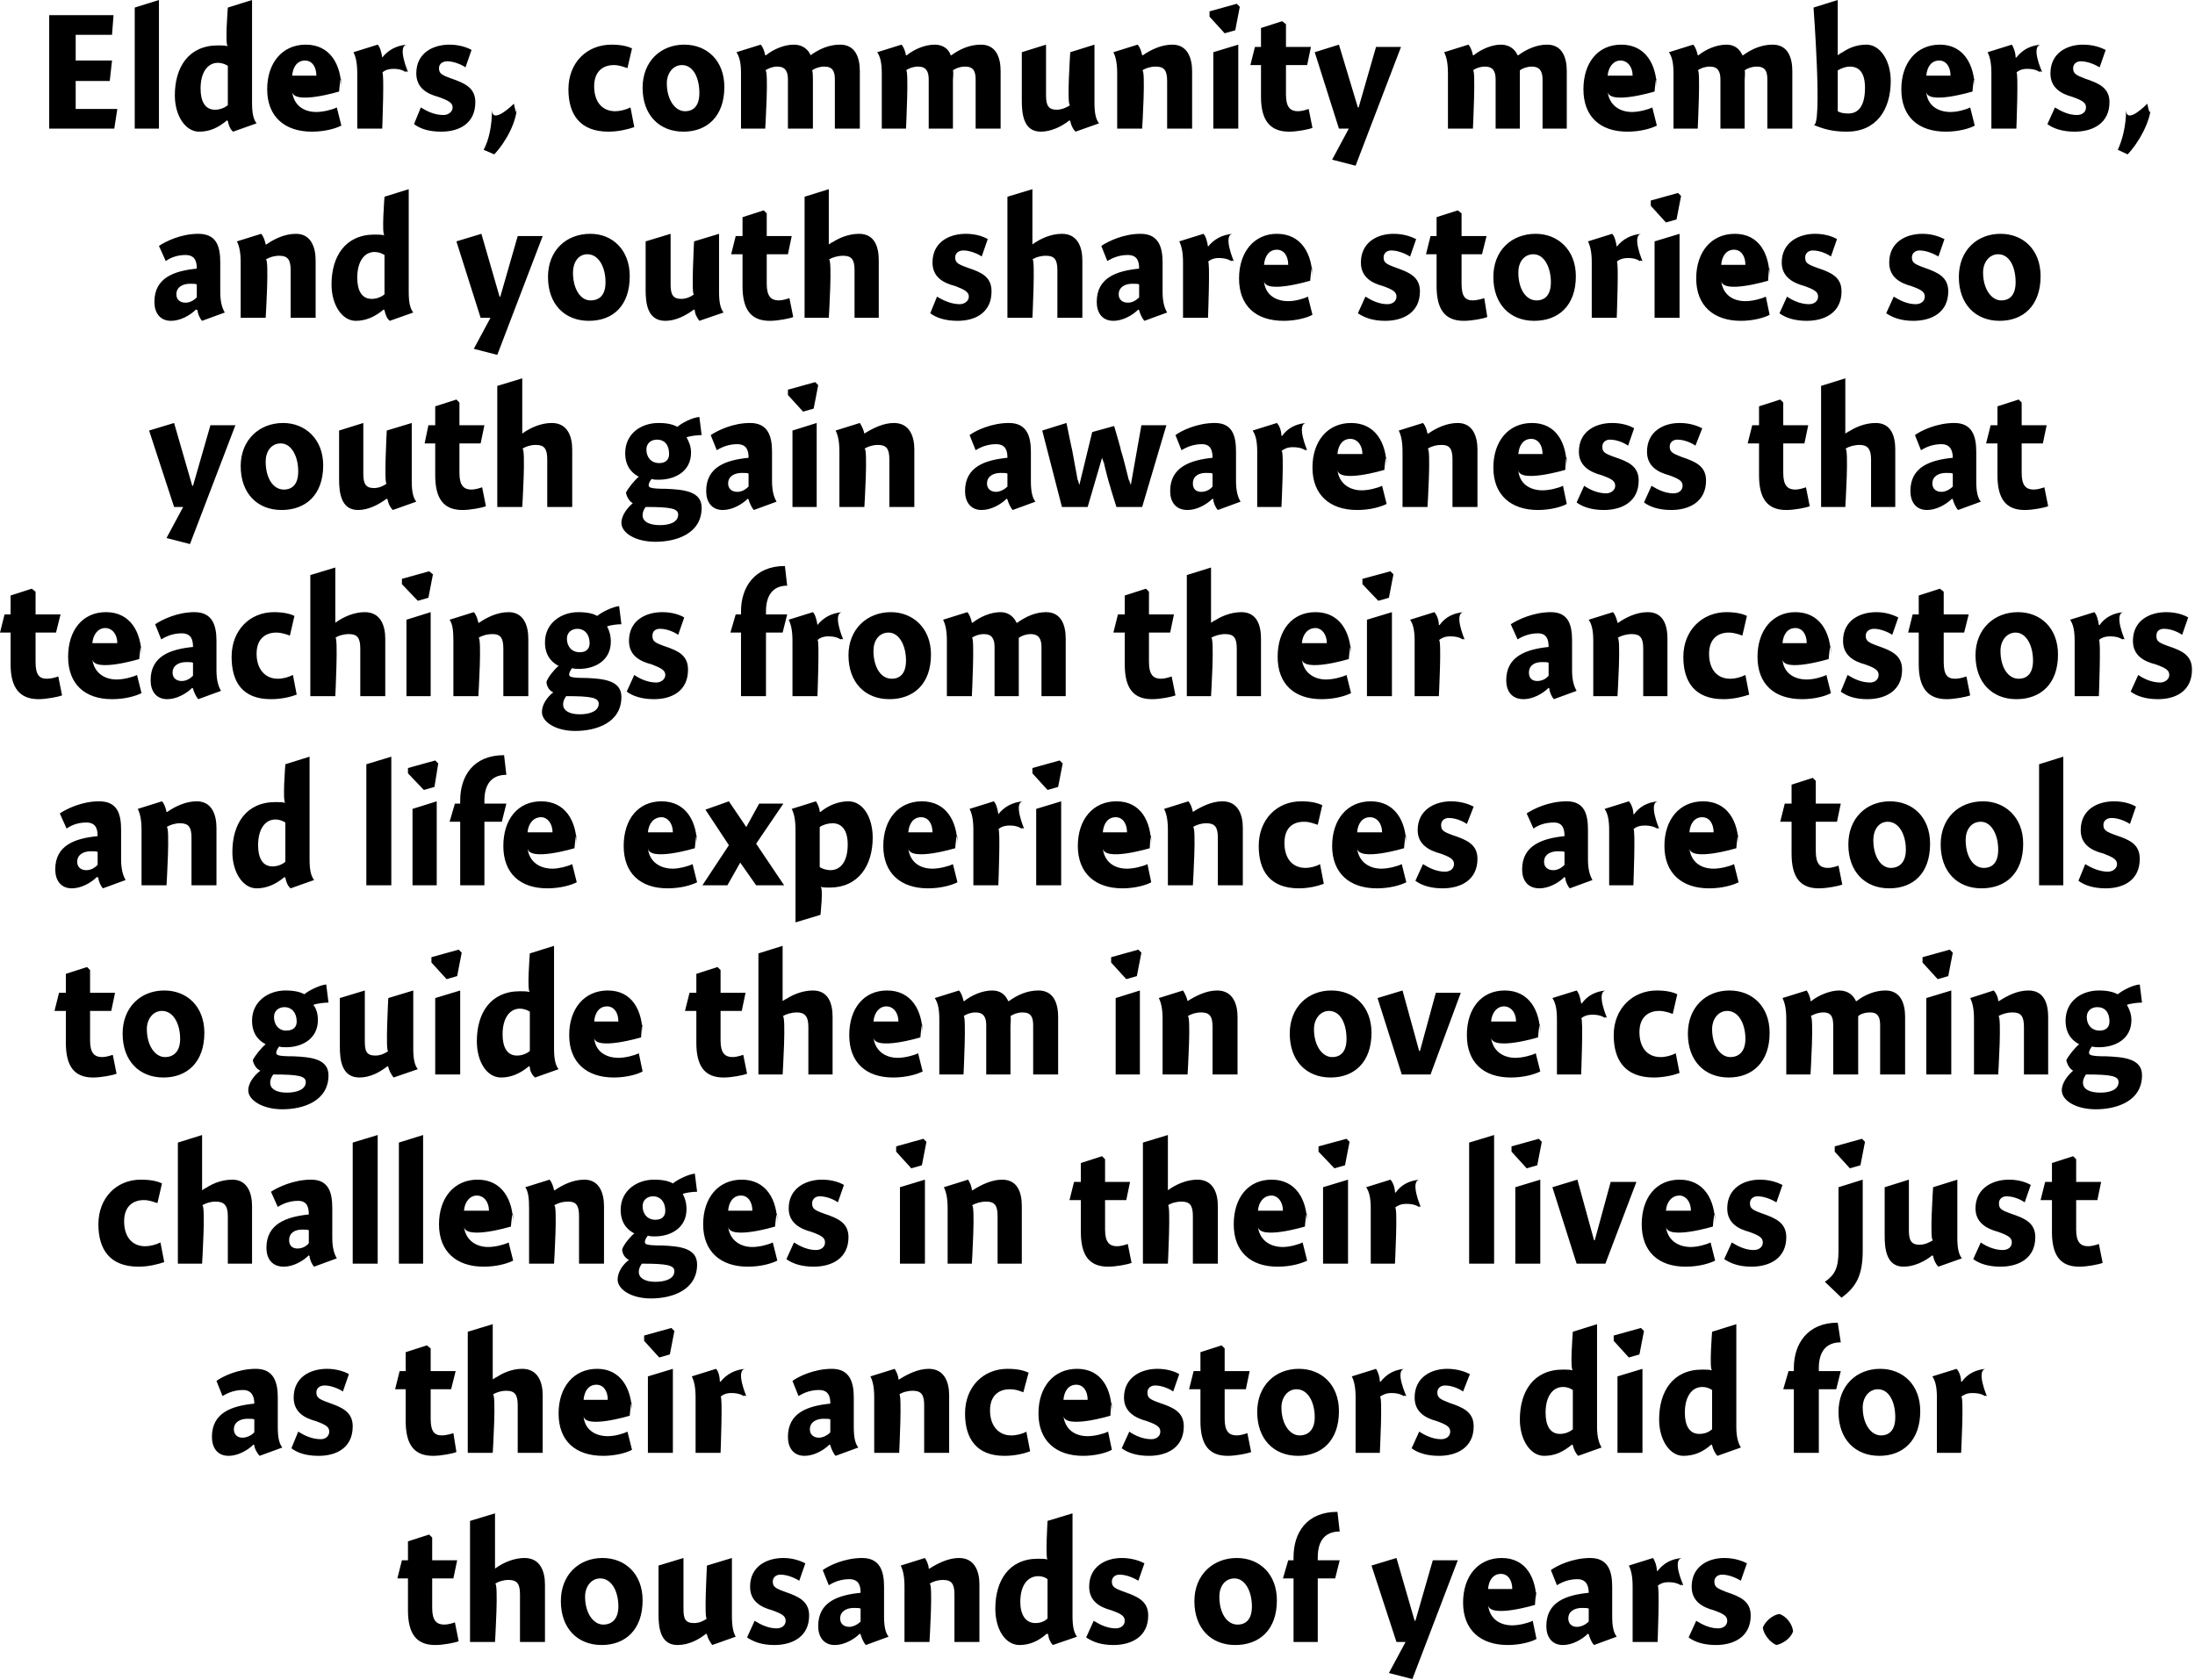
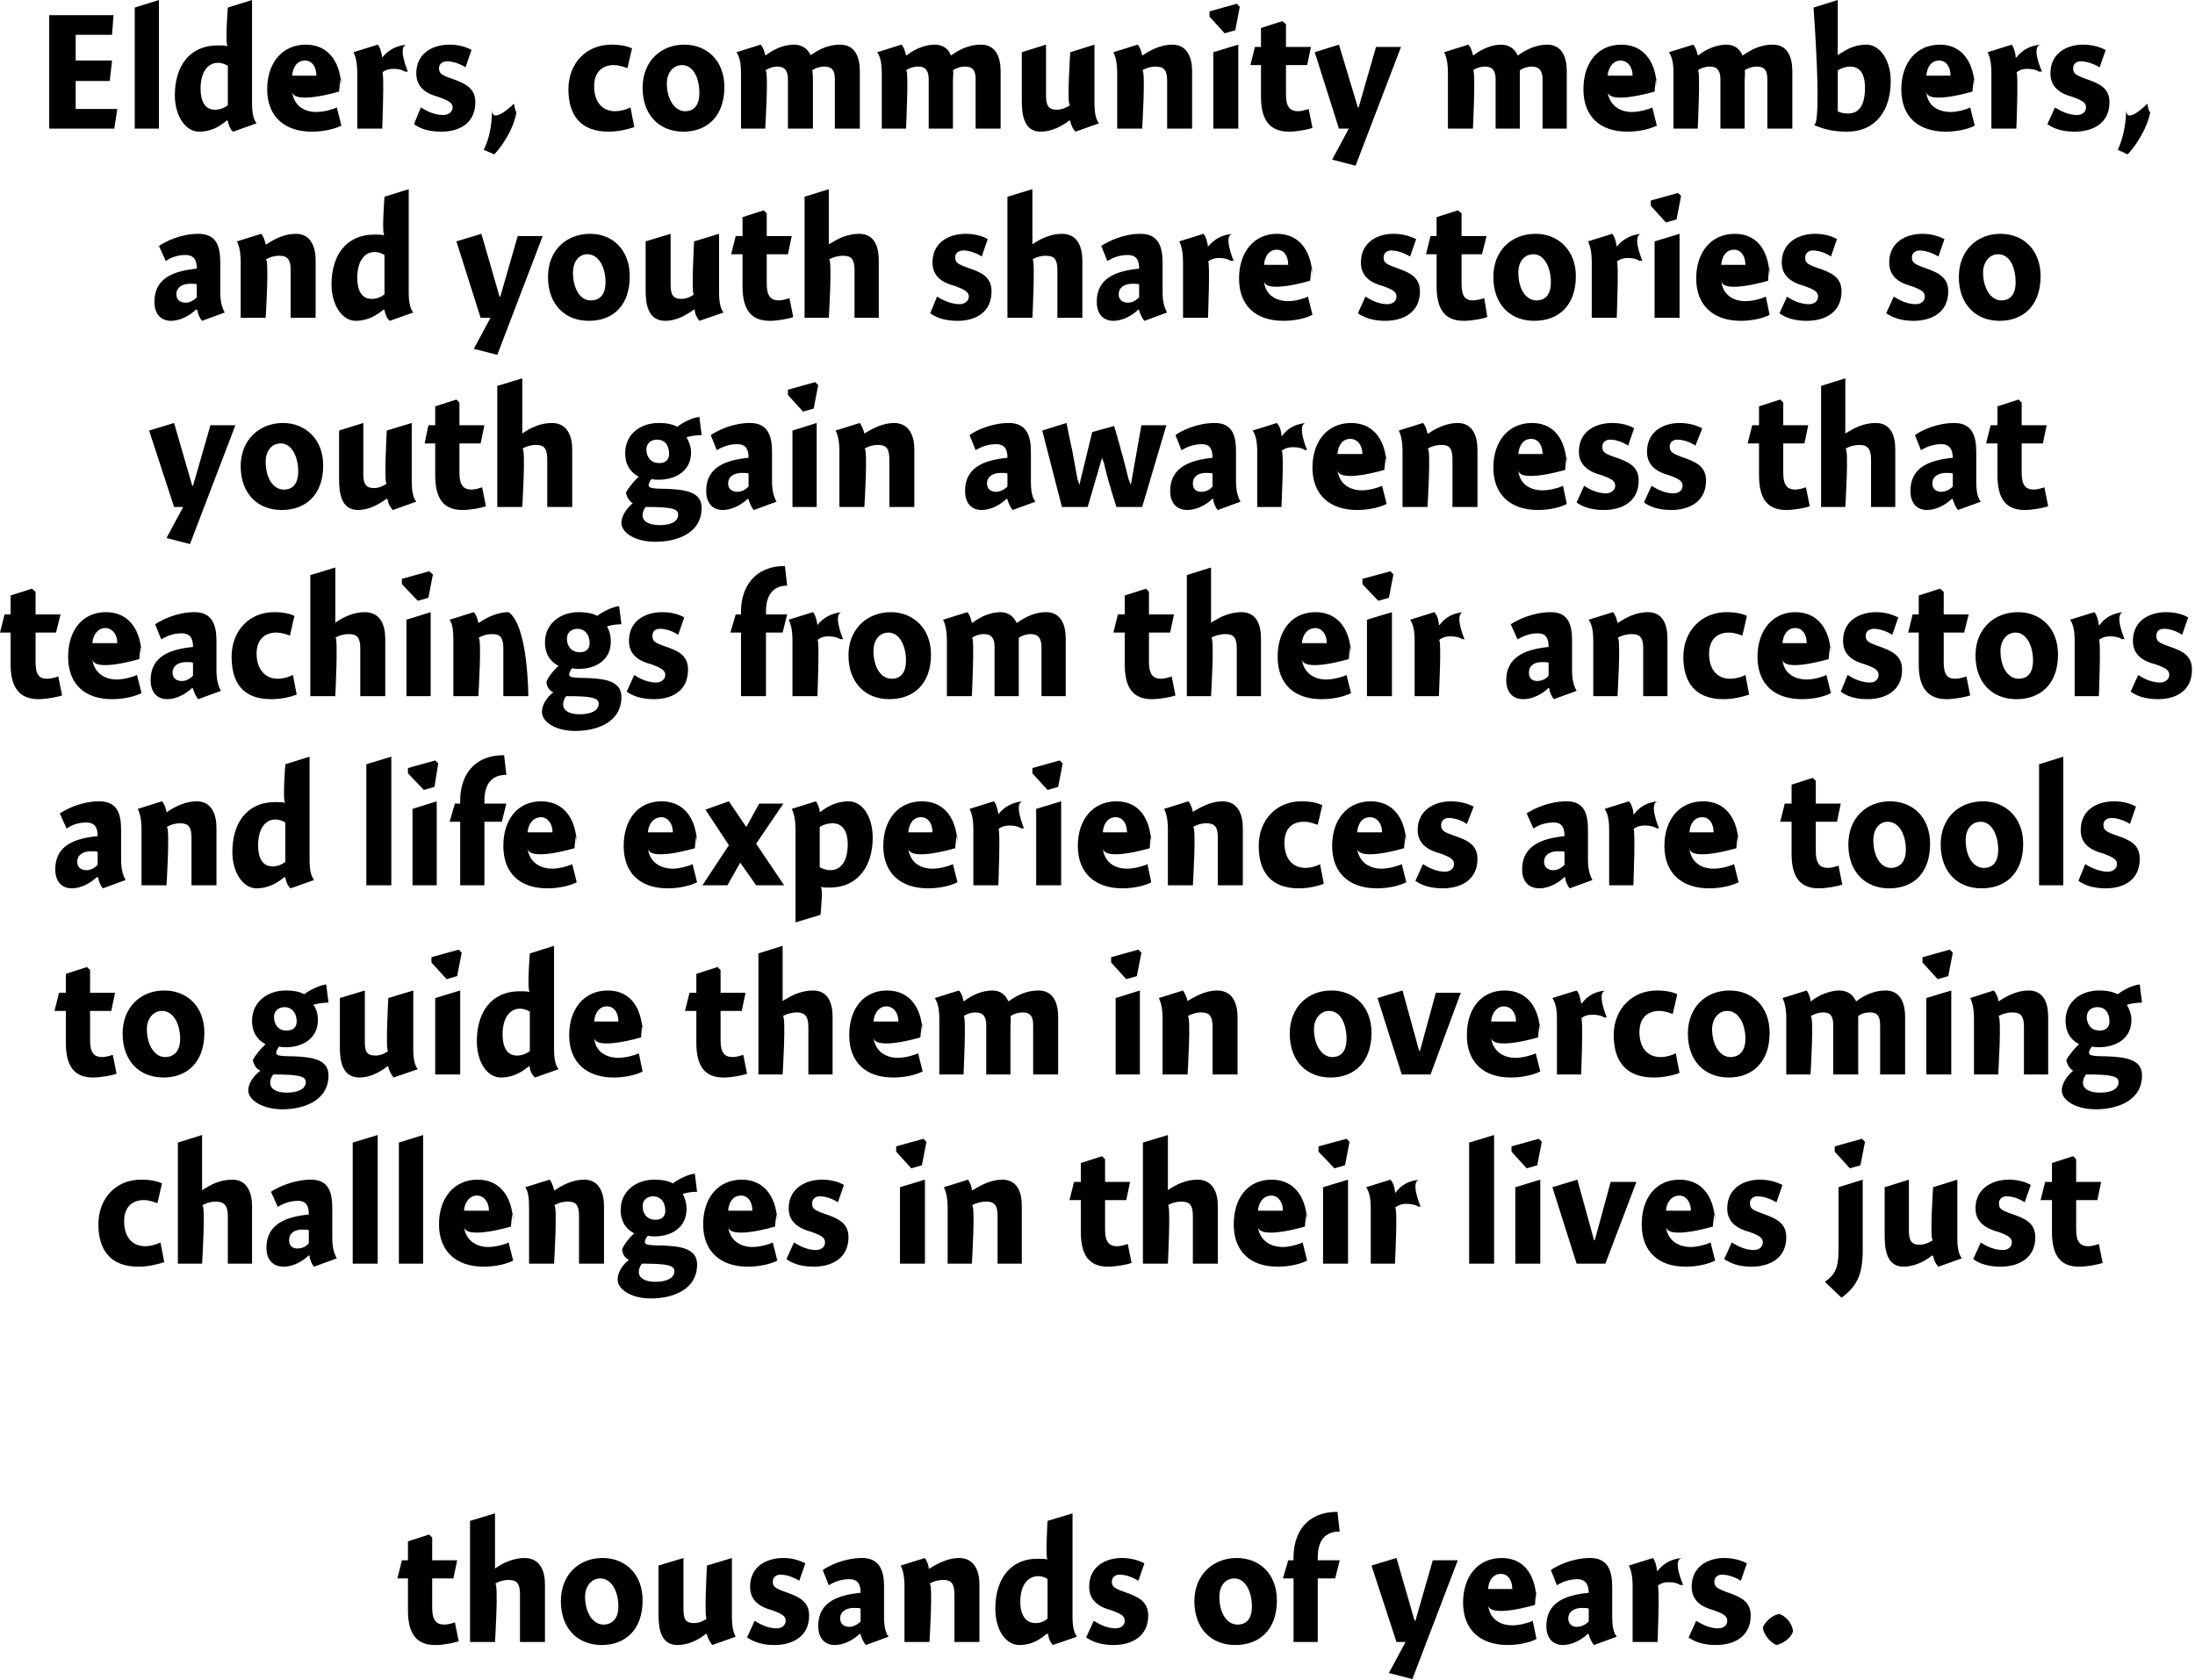
<svg xmlns="http://www.w3.org/2000/svg" version="1.1" style="left: 1.63% !important; width: 96.55% !important;top: 0.29% !important; height85.02% !important;" width="290px" height="222px" viewBox="0 0 290 222">
  <desc>Elders, community members, and youth share stories so youth gain awareness that teachings from their ancestors and li...</desc>
  <defs />
  <g id="Group10299">
    <path d="M 60.4 206.2 L 59.9 208.6 L 57.1 208.6 C 57.1 208.6 57.1 214.2 57.1 212.5 C 57.1 214.2 57.7 214.7 58.7 214.7 C 59.2 214.7 59.9 214.5 60.1 214.4 C 60.1 214.4 60.6 216.9 60.6 216.9 C 60.1 217.1 58.6 217.4 57.5 217.4 C 55.0 217.4 53.9 215.9 53.9 212.8 C 53.9 215.9 53.9 208.6 53.9 208.6 L 52.5 208.6 L 53.1 206.2 L 53.9 206.2 L 53.9 203.7 L 56.7 202.8 L 57.1 203.2 L 57.1 206.2 L 60.4 206.2 Z M 65.4 207.3 C 65.4 207.3 66.5 206.5 65.4 207.3 C 66.5 206.5 67.9 205.9 69.3 205.9 C 71.4 205.9 72.0 207.7 72.0 209.4 C 72.0 207.7 72.0 217.0 72.0 217.0 L 68.7 217.0 C 68.7 217.0 68.7 209.3 68.7 210.7 C 68.7 209.3 68.3 208.8 67.2 208.8 C 66.5 208.8 65.9 209.0 65.4 209.3 C 65.9 209.0 65.4 217.0 65.4 217.0 L 62.1 217.0 L 62.1 201.0 L 65.4 200.0 L 65.4 207.3 Z M 79.5 217.4 C 76.3 217.4 74.1 215.2 74.1 211.6 C 74.1 208.1 76.5 205.9 79.6 205.9 C 82.6 205.9 84.9 208.0 84.9 211.5 C 84.9 215.4 82.6 217.4 79.5 217.4 Z M 79.3 208.6 C 78.1 208.6 77.3 209.7 77.3 211.0 C 77.3 213.2 78.4 214.7 79.7 214.7 C 80.9 214.7 81.7 213.9 81.7 212.3 C 81.7 210.3 80.8 208.6 79.3 208.6 Z M 96.7 213.6 C 96.7 215.0 96.9 215.8 97.2 216.3 C 97.2 216.3 94.1 217.4 94.1 217.4 C 93.8 217.0 93.5 216.5 93.4 216.0 C 93.4 216.0 93.3 215.9 93.3 215.9 C 92.3 216.7 91.0 217.4 89.5 217.4 C 87.2 217.4 87.0 215.0 87.0 213.3 C 87.0 215.0 87.0 206.9 87.0 206.9 L 90.3 205.9 C 90.3 205.9 90.3 213.9 90.3 212.6 C 90.3 213.9 90.5 214.5 91.7 214.5 C 92.4 214.5 93.0 214.2 93.4 213.9 C 93.0 214.2 93.4 206.9 93.4 206.9 L 96.7 205.9 C 96.7 205.9 96.7 215.0 96.7 213.6 Z M 105.6 208.9 C 105.1 208.6 104.1 208.1 103.1 208.1 C 102.5 208.1 102.1 208.5 102.1 209.0 C 102.1 209.7 102.4 209.9 103.8 210.4 C 105.5 211.0 106.9 211.6 106.9 213.5 C 106.9 216.3 104.7 217.4 102.3 217.4 C 100.7 217.4 99.6 217.0 98.7 216.4 C 98.7 216.4 99.7 214.2 99.7 214.2 C 100.5 214.7 101.5 215.2 102.6 215.2 C 103.3 215.2 103.8 214.8 103.8 214.2 C 103.8 213.6 103.4 213.3 102.0 212.8 C 100.5 212.4 99.1 211.6 99.1 209.7 C 99.1 207.0 101.3 205.9 103.5 205.9 C 104.8 205.9 105.8 206.3 106.4 206.6 C 106.4 206.6 105.6 208.9 105.6 208.9 Z M 114.4 217.4 C 114.1 217.1 113.8 216.4 113.7 216.0 C 113.7 216.0 113.6 215.9 113.6 215.9 C 112.8 216.7 111.5 217.4 110.3 217.4 C 108.8 217.4 108.1 216.3 108.1 214.9 C 108.1 211.7 110.7 210.8 113.7 210.5 C 113.7 209.6 113.5 208.7 112.2 208.7 C 111.2 208.7 110.3 209.0 109.5 209.5 C 109.5 209.5 108.7 207.5 108.7 207.5 C 109.5 206.9 111.6 205.9 113.9 205.9 C 116.3 205.9 116.8 207.7 116.8 209.7 C 116.8 209.7 116.8 213.6 116.8 213.6 C 116.8 215.0 117.0 215.8 117.4 216.3 C 117.4 216.3 114.4 217.4 114.4 217.4 Z M 113.7 212.6 C 113.6 212.5 113.2 212.5 112.8 212.5 C 111.9 212.5 111.0 212.9 111.0 213.9 C 111.0 214.6 111.5 215.0 112.2 215.0 C 112.6 215.0 113.2 214.8 113.7 214.3 C 113.7 214.3 113.7 212.6 113.7 212.6 Z M 122.7 207.3 C 122.7 207.3 122.8 207.3 122.8 207.3 C 123.9 206.6 125.3 205.9 126.7 205.9 C 128.8 205.9 129.4 207.7 129.4 209.4 C 129.4 207.7 129.4 217.0 129.4 217.0 L 126.1 217.0 C 126.1 217.0 126.1 209.3 126.1 210.7 C 126.1 209.3 125.7 208.8 124.6 208.8 C 123.9 208.8 123.3 209.0 122.8 209.3 C 123.3 209.0 122.8 217.0 122.8 217.0 L 119.5 217.0 C 119.5 217.0 119.5 208.3 119.5 209.7 C 119.5 208.3 119.3 207.5 119.0 206.9 C 119.0 206.9 122.2 205.9 122.2 205.9 C 122.4 206.2 122.7 206.8 122.7 207.3 Z M 141.7 213.6 C 141.7 215.0 141.9 215.8 142.3 216.3 C 142.3 216.3 139.1 217.4 139.1 217.4 C 138.8 217.1 138.5 216.5 138.5 216.0 C 138.5 216.0 138.3 215.9 138.3 215.9 C 137.2 216.9 136.0 217.4 134.7 217.4 C 132.8 217.4 131.5 215.3 131.5 212.6 C 131.5 208.9 133.3 206.0 137.1 206.0 C 137.6 206.0 138.1 206.0 138.4 206.1 C 138.1 206.0 138.4 201.0 138.4 201.0 L 141.7 200.0 C 141.7 200.0 141.7 215.0 141.7 213.6 Z M 137.2 208.3 C 135.7 208.3 134.8 209.6 134.8 211.7 C 134.8 213.4 135.5 214.5 136.8 214.5 C 137.4 214.5 138.0 214.3 138.4 213.9 C 138.4 213.9 138.4 208.7 138.4 208.7 C 138.2 208.5 137.7 208.3 137.2 208.3 Z M 150.4 208.9 C 149.9 208.6 148.9 208.1 147.9 208.1 C 147.3 208.1 146.9 208.5 146.9 209.0 C 146.9 209.7 147.2 209.9 148.6 210.4 C 150.3 211.0 151.7 211.6 151.7 213.5 C 151.7 216.3 149.5 217.4 147.1 217.4 C 145.5 217.4 144.4 217.0 143.5 216.4 C 143.5 216.4 144.5 214.2 144.5 214.2 C 145.3 214.7 146.3 215.2 147.4 215.2 C 148.1 215.2 148.6 214.8 148.6 214.2 C 148.6 213.6 148.2 213.3 146.8 212.8 C 145.3 212.4 143.9 211.6 143.9 209.7 C 143.9 207.0 146.1 205.9 148.2 205.9 C 149.6 205.9 150.6 206.3 151.2 206.6 C 151.2 206.6 150.4 208.9 150.4 208.9 Z M 163.2 217.4 C 160.0 217.4 157.8 215.2 157.8 211.6 C 157.8 208.1 160.3 205.9 163.4 205.9 C 166.4 205.9 168.7 208.0 168.7 211.5 C 168.7 215.4 166.4 217.4 163.2 217.4 Z M 163.1 208.6 C 161.8 208.6 161.1 209.7 161.1 211.0 C 161.1 213.2 162.1 214.7 163.5 214.7 C 164.7 214.7 165.4 213.9 165.4 212.3 C 165.4 210.3 164.5 208.6 163.1 208.6 Z M 170.9 206.2 C 170.9 206.2 170.9 202.6 170.9 205.8 C 170.9 202.6 172.6 199.8 176.7 199.8 C 176.7 199.8 177.0 202.4 177.0 202.4 C 175.0 202.4 174.1 203.7 174.1 205.8 C 174.1 203.7 174.1 206.2 174.1 206.2 L 177.0 206.2 L 176.4 208.6 L 174.1 208.6 L 174.1 217.0 L 170.9 217.0 L 170.9 208.6 L 169.5 208.6 L 170.2 206.2 L 170.9 206.2 Z M 189.3 206.2 L 192.6 206.2 L 186.6 221.9 L 183.5 221.1 L 185.7 217.0 L 184.5 217.0 L 181.2 206.9 L 184.5 205.9 L 186.9 214.2 L 187.0 214.2 L 189.3 206.2 Z M 199.8 214.8 C 200.7 214.8 201.9 214.5 202.5 214.2 C 202.5 214.2 203.0 216.6 203.0 216.6 C 202.3 217.0 200.8 217.4 199.2 217.4 C 195.6 217.4 193.3 215.4 193.3 211.8 C 193.3 208.3 195.3 205.9 198.4 205.9 C 201.6 205.9 203.0 208.5 203.0 211.8 C 203.0 208.5 202.8 212.1 202.8 212.1 C 202.8 212.1 196.8 213.9 196.6 212.1 C 196.8 213.9 198.1 214.8 199.8 214.8 Z M 199.8 210.0 C 199.8 208.8 199.2 208.0 198.3 208.0 C 197.3 208.0 196.7 208.8 196.6 210.0 C 196.6 210.0 199.8 210.0 199.8 210.0 Z M 210.6 217.4 C 210.3 217.1 210.0 216.4 209.9 216.0 C 209.9 216.0 209.8 215.9 209.8 215.9 C 209.0 216.7 207.7 217.4 206.5 217.4 C 205.0 217.4 204.3 216.3 204.3 214.9 C 204.3 211.7 206.9 210.8 209.9 210.5 C 209.9 209.6 209.6 208.7 208.4 208.7 C 207.4 208.7 206.5 209.0 205.7 209.5 C 205.7 209.5 204.9 207.5 204.9 207.5 C 205.7 206.9 207.8 205.9 210.1 205.9 C 212.5 205.9 213.0 207.7 213.0 209.7 C 213.0 209.7 213.0 213.6 213.0 213.6 C 213.0 215.0 213.2 215.8 213.6 216.3 C 213.6 216.3 210.6 217.4 210.6 217.4 Z M 209.9 212.6 C 209.8 212.5 209.4 212.5 209.0 212.5 C 208.1 212.5 207.2 212.9 207.2 213.9 C 207.2 214.6 207.7 215.0 208.3 215.0 C 208.8 215.0 209.4 214.8 209.9 214.3 C 209.9 214.3 209.9 212.6 209.9 212.6 Z M 218.9 207.6 C 218.9 207.6 219.0 207.6 219.0 207.6 C 219.8 206.6 220.8 206.0 222.3 205.9 C 220.8 206.0 222.4 209.5 222.4 209.5 C 222.4 209.5 221.8 209.3 222.2 209.6 C 221.8 209.3 221.3 209.1 220.4 209.1 C 219.8 209.1 219.3 209.3 219.0 209.6 C 219.3 209.3 219.0 217.0 219.0 217.0 L 215.7 217.0 C 215.7 217.0 215.7 208.3 215.7 209.7 C 215.7 208.3 215.5 207.5 215.2 206.9 C 215.2 206.9 218.4 205.9 218.4 205.9 C 218.6 206.2 218.9 206.9 218.9 207.6 Z M 230.0 208.9 C 229.5 208.6 228.5 208.1 227.5 208.1 C 226.9 208.1 226.5 208.5 226.5 209.0 C 226.5 209.7 226.8 209.9 228.1 210.4 C 229.9 211.0 231.3 211.6 231.3 213.5 C 231.3 216.3 229.1 217.4 226.7 217.4 C 225.1 217.4 223.9 217.0 223.1 216.4 C 223.1 216.4 224.1 214.2 224.1 214.2 C 224.9 214.7 225.9 215.2 227.0 215.2 C 227.7 215.2 228.2 214.8 228.2 214.2 C 228.2 213.6 227.8 213.3 226.4 212.8 C 224.9 212.4 223.5 211.6 223.5 209.7 C 223.5 207.0 225.7 205.9 227.8 205.9 C 229.2 205.9 230.2 206.3 230.8 206.6 C 230.8 206.6 230.0 208.9 230.0 208.9 Z M 236.9 215.6 C 236.6 216.5 235.6 217.2 234.7 217.4 C 233.9 217.1 233.0 216.0 232.9 215.1 C 233.2 214.3 234.2 213.4 235.1 213.3 C 236.0 213.6 236.8 214.6 236.9 215.6 Z " stroke="none" fill="#000" />
-     <path d="M 34.3 192.4 C 34.0 192.1 33.6 191.4 33.6 191.0 C 33.6 191.0 33.5 190.9 33.5 190.9 C 32.7 191.7 31.4 192.4 30.2 192.4 C 28.7 192.4 28.0 191.3 28.0 189.9 C 28.0 186.7 30.6 185.8 33.6 185.5 C 33.6 184.6 33.3 183.7 32.1 183.7 C 31.1 183.7 30.2 184.0 29.4 184.5 C 29.4 184.5 28.6 182.5 28.6 182.5 C 29.4 181.9 31.5 180.9 33.8 180.9 C 36.2 180.9 36.7 182.7 36.7 184.7 C 36.7 184.7 36.7 188.6 36.7 188.6 C 36.7 190.0 36.9 190.8 37.3 191.3 C 37.3 191.3 34.3 192.4 34.3 192.4 Z M 33.6 187.6 C 33.5 187.5 33.1 187.5 32.7 187.5 C 31.8 187.5 30.9 187.9 30.9 188.9 C 30.9 189.6 31.4 190.0 32.0 190.0 C 32.5 190.0 33.1 189.8 33.6 189.3 C 33.6 189.3 33.6 187.6 33.6 187.6 Z M 45.3 183.9 C 44.9 183.6 43.8 183.1 42.9 183.1 C 42.2 183.1 41.8 183.5 41.8 184.0 C 41.8 184.7 42.1 184.9 43.5 185.4 C 45.2 186.0 46.6 186.6 46.6 188.5 C 46.6 191.3 44.5 192.4 42.1 192.4 C 40.4 192.4 39.3 192.0 38.5 191.4 C 38.5 191.4 39.4 189.2 39.4 189.2 C 40.2 189.7 41.2 190.2 42.4 190.2 C 43.0 190.2 43.5 189.8 43.5 189.2 C 43.5 188.6 43.1 188.3 41.7 187.8 C 40.2 187.4 38.8 186.6 38.8 184.7 C 38.8 182.0 41.0 180.9 43.2 180.9 C 44.5 180.9 45.6 181.3 46.1 181.6 C 46.1 181.6 45.3 183.9 45.3 183.9 Z M 60.2 181.2 L 59.6 183.6 L 56.9 183.6 C 56.9 183.6 56.9 189.2 56.9 187.5 C 56.9 189.2 57.4 189.7 58.4 189.7 C 58.9 189.7 59.6 189.5 59.9 189.4 C 59.9 189.4 60.3 191.9 60.3 191.9 C 59.8 192.1 58.3 192.4 57.2 192.4 C 54.7 192.4 53.6 190.9 53.6 187.8 C 53.6 190.9 53.6 183.6 53.6 183.6 L 52.2 183.6 L 52.8 181.2 L 53.6 181.2 L 53.6 178.7 L 56.4 177.8 L 56.9 178.2 L 56.9 181.2 L 60.2 181.2 Z M 65.1 182.3 C 65.1 182.3 66.2 181.5 65.2 182.3 C 66.2 181.5 67.6 180.9 69.0 180.9 C 71.1 180.9 71.7 182.7 71.7 184.4 C 71.7 182.7 71.7 192.0 71.7 192.0 L 68.4 192.0 C 68.4 192.0 68.4 184.3 68.4 185.7 C 68.4 184.3 68.0 183.8 66.9 183.8 C 66.2 183.8 65.6 184.0 65.1 184.3 C 65.6 184.0 65.1 192.0 65.1 192.0 L 61.8 192.0 L 61.8 176.0 L 65.1 175.0 L 65.1 182.3 Z M 80.3 189.8 C 81.2 189.8 82.3 189.5 82.9 189.2 C 82.9 189.2 83.5 191.6 83.5 191.6 C 82.8 192.0 81.3 192.4 79.7 192.4 C 76.0 192.4 73.8 190.4 73.8 186.8 C 73.8 183.3 75.8 180.9 78.9 180.9 C 82.0 180.9 83.5 183.5 83.5 186.8 C 83.5 183.5 83.2 187.1 83.2 187.1 C 83.2 187.1 77.2 188.9 77.1 187.1 C 77.2 188.9 78.6 189.8 80.3 189.8 Z M 80.3 185.0 C 80.3 183.8 79.7 183.0 78.8 183.0 C 77.8 183.0 77.2 183.8 77.1 185.0 C 77.1 185.0 80.3 185.0 80.3 185.0 Z M 85.6 192.0 L 85.6 181.9 L 88.9 180.9 L 88.9 192.0 L 85.6 192.0 Z M 89.1 175.9 L 88.5 179.0 L 87.1 179.4 L 85.1 177.2 L 85.1 176.5 L 88.7 175.5 L 89.1 175.9 Z M 95.1 182.6 C 95.1 182.6 95.2 182.6 95.2 182.6 C 96.0 181.6 97.1 181.0 98.5 180.9 C 97.1 181.0 98.6 184.5 98.6 184.5 C 98.6 184.5 98.0 184.3 98.4 184.6 C 98.0 184.3 97.5 184.1 96.6 184.1 C 96.0 184.1 95.5 184.3 95.2 184.6 C 95.5 184.3 95.2 192.0 95.2 192.0 L 91.9 192.0 C 91.9 192.0 91.9 183.3 91.9 184.7 C 91.9 183.3 91.7 182.5 91.4 181.9 C 91.4 181.9 94.6 180.9 94.6 180.9 C 94.9 181.2 95.1 181.9 95.1 182.6 Z M 110.4 192.4 C 110.1 192.1 109.8 191.4 109.7 191.0 C 109.7 191.0 109.6 190.9 109.6 190.9 C 108.8 191.7 107.5 192.4 106.3 192.4 C 104.8 192.4 104.1 191.3 104.1 189.9 C 104.1 186.7 106.7 185.8 109.7 185.5 C 109.7 184.6 109.5 183.7 108.2 183.7 C 107.2 183.7 106.3 184.0 105.5 184.5 C 105.5 184.5 104.7 182.5 104.7 182.5 C 105.5 181.9 107.6 180.9 109.9 180.9 C 112.3 180.9 112.8 182.7 112.8 184.7 C 112.8 184.7 112.8 188.6 112.8 188.6 C 112.8 190.0 113.0 190.8 113.4 191.3 C 113.4 191.3 110.4 192.4 110.4 192.4 Z M 109.7 187.6 C 109.6 187.5 109.2 187.5 108.8 187.5 C 107.9 187.5 107.0 187.9 107.0 188.9 C 107.0 189.6 107.5 190.0 108.2 190.0 C 108.6 190.0 109.2 189.8 109.7 189.3 C 109.7 189.3 109.7 187.6 109.7 187.6 Z M 118.7 182.3 C 118.7 182.3 118.8 182.3 118.8 182.3 C 119.9 181.6 121.3 180.9 122.7 180.9 C 124.8 180.9 125.4 182.7 125.4 184.4 C 125.4 182.7 125.4 192.0 125.4 192.0 L 122.1 192.0 C 122.1 192.0 122.1 184.3 122.1 185.7 C 122.1 184.3 121.7 183.8 120.6 183.8 C 119.9 183.8 119.2 184.0 118.8 184.3 C 119.2 184.0 118.8 192.0 118.8 192.0 L 115.5 192.0 C 115.5 192.0 115.5 183.3 115.5 184.7 C 115.5 183.3 115.3 182.5 115.0 181.9 C 115.0 181.9 118.2 180.9 118.2 180.9 C 118.4 181.2 118.7 181.8 118.7 182.3 Z M 135.2 184.0 C 134.9 183.9 134.3 183.6 133.4 183.6 C 132.0 183.6 130.8 184.4 130.8 186.4 C 130.8 188.4 131.9 189.7 133.6 189.7 C 134.3 189.7 135.1 189.5 135.6 189.2 C 135.6 189.2 136.1 191.8 136.1 191.8 C 135.3 192.1 134.1 192.4 132.7 192.4 C 129.0 192.4 127.5 190.1 127.5 186.8 C 127.5 183.3 129.9 180.9 133.1 180.9 C 134.4 180.9 135.2 181.1 135.9 181.4 C 135.9 181.4 135.2 184.0 135.2 184.0 Z M 143.7 189.8 C 144.6 189.8 145.8 189.5 146.4 189.2 C 146.4 189.2 146.9 191.6 146.9 191.6 C 146.2 192.0 144.7 192.4 143.1 192.4 C 139.5 192.4 137.2 190.4 137.2 186.8 C 137.2 183.3 139.2 180.9 142.3 180.9 C 145.5 180.9 146.9 183.5 146.9 186.8 C 146.9 183.5 146.7 187.1 146.7 187.1 C 146.7 187.1 140.7 188.9 140.5 187.1 C 140.7 188.9 142.0 189.8 143.7 189.8 Z M 143.7 185.0 C 143.7 183.8 143.1 183.0 142.2 183.0 C 141.2 183.0 140.6 183.8 140.5 185.0 C 140.5 185.0 143.7 185.0 143.7 185.0 Z M 155.0 183.9 C 154.6 183.6 153.6 183.1 152.6 183.1 C 152.0 183.1 151.6 183.5 151.6 184.0 C 151.6 184.7 151.8 184.9 153.2 185.4 C 155.0 186.0 156.4 186.6 156.4 188.5 C 156.4 191.3 154.2 192.4 151.8 192.4 C 150.2 192.4 149.0 192.0 148.2 191.4 C 148.2 191.4 149.2 189.2 149.2 189.2 C 149.9 189.7 151.0 190.2 152.1 190.2 C 152.8 190.2 153.3 189.8 153.3 189.2 C 153.3 188.6 152.9 188.3 151.5 187.8 C 150.0 187.4 148.5 186.6 148.5 184.7 C 148.5 182.0 150.8 180.9 152.9 180.9 C 154.3 180.9 155.3 181.3 155.8 181.6 C 155.8 181.6 155.0 183.9 155.0 183.9 Z M 165.1 181.2 L 164.6 183.6 L 161.8 183.6 C 161.8 183.6 161.8 189.2 161.8 187.5 C 161.8 189.2 162.4 189.7 163.4 189.7 C 163.9 189.7 164.5 189.5 164.8 189.4 C 164.8 189.4 165.3 191.9 165.3 191.9 C 164.8 192.1 163.3 192.4 162.2 192.4 C 159.7 192.4 158.6 190.9 158.6 187.8 C 158.6 190.9 158.6 183.6 158.6 183.6 L 157.1 183.6 L 157.7 181.2 L 158.6 181.2 L 158.6 178.7 L 161.4 177.8 L 161.8 178.2 L 161.8 181.2 L 165.1 181.2 Z M 171.5 192.4 C 168.3 192.4 166.1 190.2 166.1 186.6 C 166.1 183.1 168.5 180.9 171.6 180.9 C 174.6 180.9 176.9 183.0 176.9 186.5 C 176.9 190.4 174.6 192.4 171.5 192.4 Z M 171.3 183.6 C 170.1 183.6 169.3 184.7 169.3 186.0 C 169.3 188.2 170.4 189.7 171.7 189.7 C 172.9 189.7 173.7 188.9 173.7 187.3 C 173.7 185.3 172.8 183.6 171.3 183.6 Z M 182.3 182.6 C 182.3 182.6 182.4 182.6 182.4 182.6 C 183.2 181.6 184.2 181.0 185.6 180.9 C 184.2 181.0 185.8 184.5 185.8 184.5 C 185.8 184.5 185.2 184.3 185.6 184.6 C 185.2 184.3 184.7 184.1 183.8 184.1 C 183.2 184.1 182.7 184.3 182.3 184.6 C 182.7 184.3 182.3 192.0 182.3 192.0 L 179.1 192.0 C 179.1 192.0 179.1 183.3 179.1 184.7 C 179.1 183.3 178.9 182.5 178.6 181.9 C 178.6 181.9 181.8 180.9 181.8 180.9 C 182.0 181.2 182.3 181.9 182.3 182.6 Z M 193.3 183.9 C 192.9 183.6 191.9 183.1 190.9 183.1 C 190.3 183.1 189.9 183.5 189.9 184.0 C 189.9 184.7 190.2 184.9 191.5 185.4 C 193.3 186.0 194.7 186.6 194.7 188.5 C 194.7 191.3 192.5 192.4 190.1 192.4 C 188.5 192.4 187.3 192.0 186.5 191.4 C 186.5 191.4 187.5 189.2 187.5 189.2 C 188.3 189.7 189.3 190.2 190.4 190.2 C 191.1 190.2 191.6 189.8 191.6 189.2 C 191.6 188.6 191.2 188.3 189.8 187.8 C 188.3 187.4 186.9 186.6 186.9 184.7 C 186.9 182.0 189.1 180.9 191.2 180.9 C 192.6 180.9 193.6 181.3 194.2 181.6 C 194.2 181.6 193.3 183.9 193.3 183.9 Z M 211.0 188.6 C 211.0 190.0 211.3 190.8 211.6 191.3 C 211.6 191.3 208.5 192.4 208.5 192.4 C 208.2 192.1 207.9 191.5 207.8 191.0 C 207.8 191.0 207.7 190.9 207.7 190.9 C 206.5 191.9 205.4 192.4 204.0 192.4 C 202.2 192.4 200.8 190.3 200.8 187.6 C 200.8 183.9 202.6 181.0 206.5 181.0 C 206.9 181.0 207.4 181.0 207.8 181.1 C 207.4 181.0 207.8 176.0 207.8 176.0 L 211.0 175.0 C 211.0 175.0 211.0 190.0 211.0 188.6 Z M 206.5 183.3 C 205.1 183.3 204.2 184.6 204.2 186.7 C 204.2 188.4 204.8 189.5 206.1 189.5 C 206.7 189.5 207.3 189.3 207.8 188.9 C 207.8 188.9 207.8 183.7 207.8 183.7 C 207.5 183.5 207.1 183.3 206.5 183.3 Z M 213.7 192.0 L 213.7 181.9 L 217.0 180.9 L 217.0 192.0 L 213.7 192.0 Z M 217.2 175.9 L 216.6 179.0 L 215.2 179.4 L 213.2 177.2 L 213.2 176.5 L 216.8 175.5 L 217.2 175.9 Z M 229.4 188.6 C 229.4 190.0 229.7 190.8 230.0 191.3 C 230.0 191.3 226.9 192.4 226.9 192.4 C 226.6 192.1 226.3 191.5 226.2 191.0 C 226.2 191.0 226.1 190.9 226.1 190.9 C 225.0 191.9 223.8 192.4 222.4 192.4 C 220.6 192.4 219.2 190.3 219.2 187.6 C 219.2 183.9 221.0 181.0 224.9 181.0 C 225.3 181.0 225.8 181.0 226.2 181.1 C 225.8 181.0 226.2 176.0 226.2 176.0 L 229.4 175.0 C 229.4 175.0 229.4 190.0 229.4 188.6 Z M 224.9 183.3 C 223.5 183.3 222.6 184.6 222.6 186.7 C 222.6 188.4 223.2 189.5 224.5 189.5 C 225.2 189.5 225.7 189.3 226.2 188.9 C 226.2 188.9 226.2 183.7 226.2 183.7 C 225.9 183.5 225.5 183.3 224.9 183.3 Z M 237.0 181.2 C 237.0 181.2 237.0 177.6 237.0 180.8 C 237.0 177.6 238.8 174.8 242.8 174.8 C 242.8 174.8 243.2 177.4 243.2 177.4 C 241.2 177.4 240.3 178.7 240.3 180.8 C 240.3 178.7 240.3 181.2 240.3 181.2 L 243.2 181.2 L 242.6 183.6 L 240.3 183.6 L 240.3 192.0 L 237.0 192.0 L 237.0 183.6 L 235.6 183.6 L 236.3 181.2 L 237.0 181.2 Z M 248.3 192.4 C 245.1 192.4 242.9 190.2 242.9 186.6 C 242.9 183.1 245.3 180.9 248.4 180.9 C 251.4 180.9 253.7 183.0 253.7 186.5 C 253.7 190.4 251.4 192.4 248.3 192.4 Z M 248.1 183.6 C 246.9 183.6 246.1 184.7 246.1 186.0 C 246.1 188.2 247.2 189.7 248.5 189.7 C 249.7 189.7 250.4 188.9 250.4 187.3 C 250.4 185.3 249.6 183.6 248.1 183.6 Z M 259.1 182.6 C 259.1 182.6 259.2 182.6 259.2 182.6 C 259.9 181.6 261.0 181.0 262.4 180.9 C 261.0 181.0 262.5 184.5 262.5 184.5 C 262.5 184.5 262.0 184.3 262.4 184.6 C 262.0 184.3 261.5 184.1 260.6 184.1 C 259.9 184.1 259.5 184.3 259.1 184.6 C 259.5 184.3 259.1 192.0 259.1 192.0 L 255.9 192.0 C 255.9 192.0 255.9 183.3 255.9 184.7 C 255.9 183.3 255.7 182.5 255.3 181.9 C 255.3 181.9 258.5 180.9 258.5 180.9 C 258.8 181.2 259.1 181.9 259.1 182.6 Z " stroke="none" fill="#000" />
    <path d="M 20.8 159.0 C 20.4 158.9 19.8 158.6 19.0 158.6 C 17.6 158.6 16.4 159.4 16.4 161.4 C 16.4 163.4 17.4 164.7 19.2 164.7 C 19.8 164.7 20.6 164.5 21.2 164.2 C 21.2 164.2 21.7 166.8 21.7 166.8 C 20.8 167.1 19.6 167.4 18.3 167.4 C 14.5 167.4 13.0 165.1 13.0 161.8 C 13.0 158.3 15.4 155.9 18.6 155.9 C 19.9 155.9 20.8 156.1 21.4 156.4 C 21.4 156.4 20.8 159.0 20.8 159.0 Z M 26.7 157.3 C 26.7 157.3 27.8 156.5 26.8 157.3 C 27.8 156.5 29.2 155.9 30.7 155.9 C 32.7 155.9 33.3 157.7 33.3 159.4 C 33.3 157.7 33.3 167.0 33.3 167.0 L 30.1 167.0 C 30.1 167.0 30.1 159.3 30.1 160.7 C 30.1 159.3 29.6 158.8 28.5 158.8 C 27.8 158.8 27.2 159.0 26.7 159.3 C 27.2 159.0 26.7 167.0 26.7 167.0 L 23.5 167.0 L 23.5 151.0 L 26.7 150.0 L 26.7 157.3 Z M 41.5 167.4 C 41.2 167.1 40.9 166.4 40.9 166.0 C 40.9 166.0 40.8 165.9 40.8 165.9 C 40.0 166.7 38.7 167.4 37.5 167.4 C 35.9 167.4 35.2 166.3 35.2 164.9 C 35.2 161.7 37.9 160.8 40.8 160.5 C 40.8 159.6 40.6 158.7 39.4 158.7 C 38.4 158.7 37.5 159.0 36.7 159.5 C 36.7 159.5 35.8 157.5 35.8 157.5 C 36.7 156.9 38.8 155.9 41.1 155.9 C 43.5 155.9 43.9 157.7 43.9 159.7 C 43.9 159.7 43.9 163.6 43.9 163.6 C 43.9 165.0 44.2 165.8 44.5 166.3 C 44.5 166.3 41.5 167.4 41.5 167.4 Z M 40.8 162.6 C 40.7 162.5 40.4 162.5 39.9 162.5 C 39.0 162.5 38.2 162.9 38.2 163.9 C 38.2 164.6 38.6 165.0 39.3 165.0 C 39.8 165.0 40.4 164.8 40.8 164.3 C 40.8 164.3 40.8 162.6 40.8 162.6 Z M 49.9 167.0 L 46.6 167.0 L 46.6 151.0 L 49.9 150.0 L 49.9 167.0 Z M 55.9 167.0 L 52.7 167.0 L 52.7 151.0 L 55.9 150.0 L 55.9 167.0 Z M 64.5 164.8 C 65.4 164.8 66.6 164.5 67.2 164.2 C 67.2 164.2 67.8 166.6 67.8 166.6 C 67.0 167.0 65.6 167.4 63.9 167.4 C 60.3 167.4 58.0 165.4 58.0 161.8 C 58.0 158.3 60.0 155.9 63.1 155.9 C 66.3 155.9 67.8 158.5 67.8 161.8 C 67.8 158.5 67.5 162.1 67.5 162.1 C 67.5 162.1 61.5 163.9 61.3 162.1 C 61.5 163.9 62.9 164.8 64.5 164.8 Z M 64.6 160.0 C 64.6 158.8 63.9 158.0 63.0 158.0 C 62.1 158.0 61.4 158.8 61.3 160.0 C 61.3 160.0 64.6 160.0 64.6 160.0 Z M 73.2 157.3 C 73.2 157.3 73.3 157.3 73.3 157.3 C 74.3 156.6 75.7 155.9 77.2 155.9 C 79.2 155.9 79.8 157.7 79.8 159.4 C 79.8 157.7 79.8 167.0 79.8 167.0 L 76.5 167.0 C 76.5 167.0 76.5 159.3 76.5 160.7 C 76.5 159.3 76.1 158.8 75.1 158.8 C 74.3 158.8 73.7 159.0 73.2 159.3 C 73.7 159.0 73.2 167.0 73.2 167.0 L 69.9 167.0 C 69.9 167.0 69.9 158.3 69.9 159.7 C 69.9 158.3 69.8 157.5 69.4 156.9 C 69.4 156.9 72.6 155.9 72.6 155.9 C 72.9 156.2 73.1 156.8 73.2 157.3 Z M 92.1 157.5 C 91.6 157.5 90.6 157.6 90.2 157.8 C 90.5 158.3 90.7 159.0 90.7 159.8 C 90.7 162.3 88.6 163.4 86.5 163.4 C 86.2 163.4 85.9 163.4 85.6 163.3 C 85.4 163.5 85.2 163.9 85.2 164.1 C 85.2 164.4 85.2 164.6 87.5 164.6 C 89.7 164.7 92.1 164.9 92.1 167.1 C 92.1 170.5 88.8 171.6 86.0 171.6 C 83.4 171.6 81.6 170.4 81.6 169.1 C 81.6 168.1 82.3 167.1 83.1 166.5 C 82.6 166.3 82.2 165.7 82.2 165.1 C 82.4 164.5 83.2 163.5 83.8 163.0 C 83.2 162.7 82.0 161.9 82.0 159.9 C 82.0 157.3 84.2 155.9 86.4 155.9 C 87.6 155.9 88.4 156.1 88.9 156.4 C 89.5 155.9 90.9 155.2 91.8 155.1 C 91.8 155.1 92.1 157.5 92.1 157.5 Z M 86.3 158.1 C 85.5 158.1 84.9 158.6 84.9 159.4 C 84.9 160.4 85.5 161.2 86.6 161.2 C 87.5 161.2 87.9 160.7 87.9 160.0 C 87.9 158.8 87.2 158.1 86.3 158.1 Z M 84.4 168.1 C 84.4 168.9 85.2 169.4 86.6 169.4 C 87.9 169.4 89.1 169.0 89.1 168.0 C 89.1 167.2 88.1 167.0 84.8 167.0 C 84.6 167.3 84.4 167.6 84.4 168.1 Z M 99.4 164.8 C 100.3 164.8 101.5 164.5 102.1 164.2 C 102.1 164.2 102.7 166.6 102.7 166.6 C 101.9 167.0 100.5 167.4 98.8 167.4 C 95.2 167.4 92.9 165.4 92.9 161.8 C 92.9 158.3 94.9 155.9 98.0 155.9 C 101.2 155.9 102.7 158.5 102.7 161.8 C 102.7 158.5 102.4 162.1 102.4 162.1 C 102.4 162.1 96.4 163.9 96.2 162.1 C 96.4 163.9 97.8 164.8 99.4 164.8 Z M 99.4 160.0 C 99.4 158.8 98.8 158.0 97.9 158.0 C 96.9 158.0 96.3 158.8 96.2 160.0 C 96.2 160.0 99.4 160.0 99.4 160.0 Z M 110.7 158.9 C 110.3 158.6 109.3 158.1 108.3 158.1 C 107.7 158.1 107.3 158.5 107.3 159.0 C 107.3 159.7 107.5 159.9 108.9 160.4 C 110.7 161.0 112.1 161.6 112.1 163.5 C 112.1 166.3 109.9 167.4 107.5 167.4 C 105.9 167.4 104.7 167.0 103.9 166.4 C 103.9 166.4 104.9 164.2 104.9 164.2 C 105.7 164.7 106.7 165.2 107.8 165.2 C 108.5 165.2 109.0 164.8 109.0 164.2 C 109.0 163.6 108.6 163.3 107.2 162.8 C 105.7 162.4 104.2 161.6 104.2 159.7 C 104.2 157.0 106.5 155.9 108.6 155.9 C 110.0 155.9 111.0 156.3 111.5 156.6 C 111.5 156.6 110.7 158.9 110.7 158.9 Z M 118.9 167.0 L 118.9 156.9 L 122.2 155.9 L 122.2 167.0 L 118.9 167.0 Z M 122.4 150.9 L 121.8 154.0 L 120.4 154.4 L 118.4 152.2 L 118.4 151.5 L 122.0 150.5 L 122.4 150.9 Z M 128.4 157.3 C 128.4 157.3 128.5 157.3 128.5 157.3 C 129.6 156.6 131.0 155.9 132.4 155.9 C 134.5 155.9 135.0 157.7 135.0 159.4 C 135.0 157.7 135.0 167.0 135.0 167.0 L 131.8 167.0 C 131.8 167.0 131.8 159.3 131.8 160.7 C 131.8 159.3 131.4 158.8 130.3 158.8 C 129.6 158.8 128.9 159.0 128.4 159.3 C 128.9 159.0 128.4 167.0 128.4 167.0 L 125.2 167.0 C 125.2 167.0 125.2 158.3 125.2 159.7 C 125.2 158.3 125.0 157.5 124.7 156.9 C 124.7 156.9 127.9 155.9 127.9 155.9 C 128.1 156.2 128.4 156.8 128.4 157.3 Z M 149.3 156.2 L 148.8 158.6 L 146.0 158.6 C 146.0 158.6 146.0 164.2 146.0 162.5 C 146.0 164.2 146.6 164.7 147.6 164.7 C 148.1 164.7 148.7 164.5 149.0 164.4 C 149.0 164.4 149.5 166.9 149.5 166.9 C 149.0 167.1 147.5 167.4 146.4 167.4 C 143.9 167.4 142.8 165.9 142.8 162.8 C 142.8 165.9 142.8 158.6 142.8 158.6 L 141.3 158.6 L 141.9 156.2 L 142.8 156.2 L 142.8 153.7 L 145.6 152.8 L 146.0 153.2 L 146.0 156.2 L 149.3 156.2 Z M 154.3 157.3 C 154.3 157.3 155.4 156.5 154.3 157.3 C 155.4 156.5 156.8 155.9 158.2 155.9 C 160.3 155.9 160.9 157.7 160.9 159.4 C 160.9 157.7 160.9 167.0 160.9 167.0 L 157.6 167.0 C 157.6 167.0 157.6 159.3 157.6 160.7 C 157.6 159.3 157.2 158.8 156.1 158.8 C 155.4 158.8 154.7 159.0 154.3 159.3 C 154.7 159.0 154.3 167.0 154.3 167.0 L 151.0 167.0 L 151.0 151.0 L 154.3 150.0 L 154.3 157.3 Z M 169.5 164.8 C 170.3 164.8 171.5 164.5 172.1 164.2 C 172.1 164.2 172.7 166.6 172.7 166.6 C 171.9 167.0 170.5 167.4 168.8 167.4 C 165.2 167.4 163.0 165.4 163.0 161.8 C 163.0 158.3 164.9 155.9 168.0 155.9 C 171.2 155.9 172.7 158.5 172.7 161.8 C 172.7 158.5 172.4 162.1 172.4 162.1 C 172.4 162.1 166.4 163.9 166.2 162.1 C 166.4 163.9 167.8 164.8 169.5 164.8 Z M 169.5 160.0 C 169.5 158.8 168.8 158.0 168.0 158.0 C 167.0 158.0 166.3 158.8 166.2 160.0 C 166.2 160.0 169.5 160.0 169.5 160.0 Z M 174.8 167.0 L 174.8 156.9 L 178.1 155.9 L 178.1 167.0 L 174.8 167.0 Z M 178.3 150.9 L 177.7 154.0 L 176.3 154.4 L 174.2 152.2 L 174.2 151.5 L 177.9 150.5 L 178.3 150.9 Z M 184.3 157.6 C 184.3 157.6 184.4 157.6 184.4 157.6 C 185.1 156.6 186.2 156.0 187.6 155.9 C 186.2 156.0 187.7 159.5 187.7 159.5 C 187.7 159.5 187.2 159.3 187.6 159.6 C 187.2 159.3 186.7 159.1 185.8 159.1 C 185.1 159.1 184.7 159.3 184.3 159.6 C 184.7 159.3 184.3 167.0 184.3 167.0 L 181.1 167.0 C 181.1 167.0 181.1 158.3 181.1 159.7 C 181.1 158.3 180.9 157.5 180.5 156.9 C 180.5 156.9 183.7 155.9 183.7 155.9 C 184.0 156.2 184.3 156.9 184.3 157.6 Z M 197.4 167.0 L 194.1 167.0 L 194.1 151.0 L 197.4 150.0 L 197.4 167.0 Z M 200.2 167.0 L 200.2 156.9 L 203.5 155.9 L 203.5 167.0 L 200.2 167.0 Z M 203.7 150.9 L 203.1 154.0 L 201.7 154.4 L 199.7 152.2 L 199.7 151.5 L 203.3 150.5 L 203.7 150.9 Z M 212.8 156.2 L 216.2 156.2 L 212.1 167.0 L 208.3 167.0 L 205.1 156.9 L 208.4 155.9 L 210.6 163.9 L 210.7 163.9 L 212.8 156.2 Z M 223.4 164.8 C 224.2 164.8 225.4 164.5 226.0 164.2 C 226.0 164.2 226.6 166.6 226.6 166.6 C 225.8 167.0 224.4 167.4 222.7 167.4 C 219.1 167.4 216.9 165.4 216.9 161.8 C 216.9 158.3 218.8 155.9 221.9 155.9 C 225.1 155.9 226.6 158.5 226.6 161.8 C 226.6 158.5 226.3 162.1 226.3 162.1 C 226.3 162.1 220.3 163.9 220.1 162.1 C 220.3 163.9 221.7 164.8 223.4 164.8 Z M 223.4 160.0 C 223.4 158.8 222.7 158.0 221.9 158.0 C 220.9 158.0 220.2 158.8 220.1 160.0 C 220.1 160.0 223.4 160.0 223.4 160.0 Z M 234.7 158.9 C 234.2 158.6 233.2 158.1 232.2 158.1 C 231.6 158.1 231.2 158.5 231.2 159.0 C 231.2 159.7 231.5 159.9 232.9 160.4 C 234.6 161.0 236.0 161.6 236.0 163.5 C 236.0 166.3 233.8 167.4 231.4 167.4 C 229.8 167.4 228.7 167.0 227.8 166.4 C 227.8 166.4 228.8 164.2 228.8 164.2 C 229.6 164.7 230.6 165.2 231.7 165.2 C 232.4 165.2 232.9 164.8 232.9 164.2 C 232.9 163.6 232.5 163.3 231.1 162.8 C 229.6 162.4 228.2 161.6 228.2 159.7 C 228.2 157.0 230.4 155.9 232.5 155.9 C 233.9 155.9 234.9 156.3 235.5 156.6 C 235.5 156.6 234.7 158.9 234.7 158.9 Z M 246.1 165.3 C 246.1 168.6 245.2 170.1 243.3 171.5 C 243.3 171.5 241.1 169.4 241.1 169.4 C 242.4 168.5 242.9 167.6 242.9 165.3 C 242.9 167.6 242.9 156.9 242.9 156.9 L 246.1 155.9 C 246.1 155.9 246.1 168.6 246.1 165.3 Z M 246.4 150.9 L 245.8 154.0 L 244.4 154.4 L 242.4 152.2 L 242.4 151.5 L 246.0 150.5 L 246.4 150.9 Z M 258.6 163.6 C 258.6 165.0 258.8 165.8 259.2 166.3 C 259.2 166.3 256.1 167.4 256.1 167.4 C 255.7 167.0 255.5 166.5 255.4 166.0 C 255.4 166.0 255.3 165.9 255.3 165.9 C 254.3 166.7 252.9 167.4 251.5 167.4 C 249.2 167.4 249.0 165.0 249.0 163.3 C 249.0 165.0 249.0 156.9 249.0 156.9 L 252.2 155.9 C 252.2 155.9 252.2 163.9 252.2 162.6 C 252.2 163.9 252.5 164.5 253.6 164.5 C 254.3 164.5 254.9 164.2 255.4 163.9 C 254.9 164.2 255.4 156.9 255.4 156.9 L 258.6 155.9 C 258.6 155.9 258.6 165.0 258.6 163.6 Z M 267.5 158.9 C 267.1 158.6 266.1 158.1 265.1 158.1 C 264.5 158.1 264.1 158.5 264.1 159.0 C 264.1 159.7 264.3 159.9 265.7 160.4 C 267.5 161.0 268.9 161.6 268.9 163.5 C 268.9 166.3 266.7 167.4 264.3 167.4 C 262.7 167.4 261.5 167.0 260.7 166.4 C 260.7 166.4 261.7 164.2 261.7 164.2 C 262.4 164.7 263.5 165.2 264.6 165.2 C 265.3 165.2 265.8 164.8 265.8 164.2 C 265.8 163.6 265.4 163.3 264.0 162.8 C 262.5 162.4 261.0 161.6 261.0 159.7 C 261.0 157.0 263.3 155.9 265.4 155.9 C 266.8 155.9 267.8 156.3 268.3 156.6 C 268.3 156.6 267.5 158.9 267.5 158.9 Z M 277.6 156.2 L 277.1 158.6 L 274.3 158.6 C 274.3 158.6 274.3 164.2 274.3 162.5 C 274.3 164.2 274.9 164.7 275.9 164.7 C 276.4 164.7 277.0 164.5 277.3 164.4 C 277.3 164.4 277.8 166.9 277.8 166.9 C 277.3 167.1 275.8 167.4 274.7 167.4 C 272.2 167.4 271.1 165.9 271.1 162.8 C 271.1 165.9 271.1 158.6 271.1 158.6 L 269.6 158.6 L 270.2 156.2 L 271.1 156.2 L 271.1 153.7 L 273.9 152.8 L 274.3 153.2 L 274.3 156.2 L 277.6 156.2 Z " stroke="none" fill="#000" />
    <path d="M 15.2 131.2 L 14.7 133.6 L 11.9 133.6 C 11.9 133.6 11.9 139.2 11.9 137.5 C 11.9 139.2 12.5 139.7 13.5 139.7 C 14.0 139.7 14.6 139.5 14.9 139.4 C 14.9 139.4 15.4 141.9 15.4 141.9 C 14.9 142.1 13.4 142.4 12.3 142.4 C 9.8 142.4 8.7 140.9 8.7 137.8 C 8.7 140.9 8.7 133.6 8.7 133.6 L 7.2 133.6 L 7.8 131.2 L 8.7 131.2 L 8.7 128.7 L 11.5 127.8 L 11.9 128.2 L 11.9 131.2 L 15.2 131.2 Z M 21.6 142.4 C 18.4 142.4 16.2 140.2 16.2 136.6 C 16.2 133.1 18.6 130.9 21.7 130.9 C 24.7 130.9 27.0 133.0 27.0 136.5 C 27.0 140.4 24.7 142.4 21.6 142.4 Z M 21.4 133.6 C 20.2 133.6 19.4 134.7 19.4 136.0 C 19.4 138.2 20.5 139.7 21.8 139.7 C 23.0 139.7 23.8 138.9 23.8 137.3 C 23.8 135.3 22.9 133.6 21.4 133.6 Z M 43.4 132.5 C 42.9 132.5 41.9 132.6 41.4 132.8 C 41.8 133.3 42.0 134.0 42.0 134.8 C 42.0 137.3 39.9 138.4 37.8 138.4 C 37.5 138.4 37.1 138.4 36.9 138.3 C 36.7 138.5 36.5 138.9 36.5 139.1 C 36.5 139.4 36.5 139.6 38.8 139.6 C 41.0 139.7 43.4 139.9 43.4 142.1 C 43.4 145.5 40.1 146.6 37.3 146.6 C 34.7 146.6 32.8 145.4 32.8 144.1 C 32.8 143.1 33.6 142.1 34.4 141.5 C 33.9 141.3 33.5 140.7 33.4 140.1 C 33.7 139.5 34.5 138.5 35.1 138.0 C 34.5 137.7 33.3 136.9 33.3 134.9 C 33.3 132.3 35.5 130.9 37.7 130.9 C 38.9 130.9 39.7 131.1 40.2 131.4 C 40.8 130.9 42.2 130.2 43.1 130.1 C 43.1 130.1 43.4 132.5 43.4 132.5 Z M 37.6 133.1 C 36.8 133.1 36.2 133.6 36.2 134.4 C 36.2 135.4 36.8 136.2 37.8 136.2 C 38.8 136.2 39.2 135.7 39.2 135.0 C 39.2 133.8 38.5 133.1 37.6 133.1 Z M 35.7 143.1 C 35.7 143.9 36.5 144.4 37.9 144.4 C 39.2 144.4 40.4 144.0 40.4 143.0 C 40.4 142.2 39.4 142.0 36.1 142.0 C 35.9 142.3 35.7 142.6 35.7 143.1 Z M 54.6 138.6 C 54.6 140.0 54.8 140.8 55.2 141.3 C 55.2 141.3 52.0 142.4 52.0 142.4 C 51.7 142.0 51.4 141.5 51.3 141.0 C 51.3 141.0 51.2 140.9 51.2 140.9 C 50.2 141.7 48.9 142.4 47.5 142.4 C 45.1 142.4 44.9 140.0 44.9 138.3 C 44.9 140.0 44.9 131.9 44.9 131.9 L 48.2 130.9 C 48.2 130.9 48.2 138.9 48.2 137.6 C 48.2 138.9 48.4 139.5 49.6 139.5 C 50.3 139.5 50.9 139.2 51.3 138.9 C 50.9 139.2 51.3 131.9 51.3 131.9 L 54.6 130.9 C 54.6 130.9 54.6 140.0 54.6 138.6 Z M 57.5 142.0 L 57.5 131.9 L 60.8 130.9 L 60.8 142.0 L 57.5 142.0 Z M 61.0 125.9 L 60.4 129.0 L 59.0 129.4 L 57.0 127.2 L 57.0 126.5 L 60.6 125.5 L 61.0 125.9 Z M 73.2 138.6 C 73.2 140.0 73.4 140.8 73.8 141.3 C 73.8 141.3 70.7 142.4 70.7 142.4 C 70.3 142.1 70.0 141.5 70.0 141.0 C 70.0 141.0 69.9 140.9 69.9 140.9 C 68.7 141.9 67.5 142.4 66.2 142.4 C 64.3 142.4 63.0 140.3 63.0 137.6 C 63.0 133.9 64.8 131.0 68.7 131.0 C 69.1 131.0 69.6 131.0 70.0 131.1 C 69.6 131.0 70.0 126.0 70.0 126.0 L 73.2 125.0 C 73.2 125.0 73.2 140.0 73.2 138.6 Z M 68.7 133.3 C 67.3 133.3 66.4 134.6 66.4 136.7 C 66.4 138.4 67.0 139.5 68.3 139.5 C 68.9 139.5 69.5 139.3 70.0 138.9 C 70.0 138.9 70.0 133.7 70.0 133.7 C 69.7 133.5 69.2 133.3 68.7 133.3 Z M 81.7 139.8 C 82.6 139.8 83.8 139.5 84.4 139.2 C 84.4 139.2 84.9 141.6 84.9 141.6 C 84.2 142.0 82.7 142.4 81.1 142.4 C 77.5 142.4 75.2 140.4 75.2 136.8 C 75.2 133.3 77.2 130.9 80.3 130.9 C 83.5 130.9 84.9 133.5 84.9 136.8 C 84.9 133.5 84.7 137.1 84.7 137.1 C 84.7 137.1 78.6 138.9 78.5 137.1 C 78.6 138.9 80.0 139.8 81.7 139.8 Z M 81.7 135.0 C 81.7 133.8 81.1 133.0 80.2 133.0 C 79.2 133.0 78.6 133.8 78.5 135.0 C 78.5 135.0 81.7 135.0 81.7 135.0 Z M 98.5 131.2 L 98.0 133.6 L 95.2 133.6 C 95.2 133.6 95.2 139.2 95.2 137.5 C 95.2 139.2 95.8 139.7 96.8 139.7 C 97.3 139.7 97.9 139.5 98.2 139.4 C 98.2 139.4 98.7 141.9 98.7 141.9 C 98.2 142.1 96.7 142.4 95.6 142.4 C 93.1 142.4 92.0 140.9 92.0 137.8 C 92.0 140.9 92.0 133.6 92.0 133.6 L 90.5 133.6 L 91.1 131.2 L 92.0 131.2 L 92.0 128.7 L 94.8 127.8 L 95.2 128.2 L 95.2 131.2 L 98.5 131.2 Z M 103.4 132.3 C 103.4 132.3 104.5 131.5 103.5 132.3 C 104.5 131.5 106.0 130.9 107.4 130.9 C 109.5 130.9 110.0 132.7 110.0 134.4 C 110.0 132.7 110.0 142.0 110.0 142.0 L 106.8 142.0 C 106.8 142.0 106.8 134.3 106.8 135.7 C 106.8 134.3 106.3 133.8 105.3 133.8 C 104.6 133.8 103.9 134.0 103.4 134.3 C 103.9 134.0 103.4 142.0 103.4 142.0 L 100.2 142.0 L 100.2 126.0 L 103.4 125.0 L 103.4 132.3 Z M 118.6 139.8 C 119.5 139.8 120.7 139.5 121.3 139.2 C 121.3 139.2 121.9 141.6 121.9 141.6 C 121.1 142.0 119.7 142.4 118.0 142.4 C 114.4 142.4 112.2 140.4 112.2 136.8 C 112.2 133.3 114.1 130.9 117.2 130.9 C 120.4 130.9 121.9 133.5 121.9 136.8 C 121.9 133.5 121.6 137.1 121.6 137.1 C 121.6 137.1 115.6 138.9 115.4 137.1 C 115.6 138.9 117.0 139.8 118.6 139.8 Z M 118.7 135.0 C 118.7 133.8 118.0 133.0 117.1 133.0 C 116.2 133.0 115.5 133.8 115.4 135.0 C 115.4 135.0 118.7 135.0 118.7 135.0 Z M 127.3 132.3 C 127.3 132.3 127.4 132.3 127.4 132.3 C 128.4 131.5 129.8 130.9 131.1 130.9 C 132.3 130.9 132.9 131.6 133.2 132.3 C 133.2 132.3 133.3 132.3 133.3 132.3 C 134.4 131.5 135.7 130.9 137.2 130.9 C 139.2 130.9 139.8 132.6 139.8 134.4 C 139.8 132.6 139.8 142.0 139.8 142.0 L 136.5 142.0 C 136.5 142.0 136.5 134.4 136.5 135.5 C 136.5 134.4 136.2 133.8 135.1 133.8 C 134.5 133.8 133.9 134.0 133.5 134.3 C 133.6 134.5 133.5 135.4 133.5 135.6 C 133.5 135.4 133.5 142.0 133.5 142.0 L 130.3 142.0 C 130.3 142.0 130.3 134.5 130.3 135.5 C 130.3 134.5 130.0 133.8 128.9 133.8 C 128.3 133.8 127.7 134.0 127.3 134.3 C 127.7 134.0 127.3 142.0 127.3 142.0 L 124.1 142.0 C 124.1 142.0 124.1 133.3 124.1 134.7 C 124.1 133.3 123.9 132.5 123.5 131.9 C 123.5 131.9 126.7 130.9 126.7 130.9 C 127.0 131.2 127.2 131.8 127.3 132.3 Z M 147.4 142.0 L 147.4 131.9 L 150.6 130.9 L 150.6 142.0 L 147.4 142.0 Z M 150.8 125.9 L 150.2 129.0 L 148.8 129.4 L 146.8 127.2 L 146.8 126.5 L 150.4 125.5 L 150.8 125.9 Z M 156.9 132.3 C 156.9 132.3 156.9 132.3 156.9 132.3 C 158.0 131.6 159.4 130.9 160.8 130.9 C 162.9 130.9 163.5 132.7 163.5 134.4 C 163.5 132.7 163.5 142.0 163.5 142.0 L 160.2 142.0 C 160.2 142.0 160.2 134.3 160.2 135.7 C 160.2 134.3 159.8 133.8 158.7 133.8 C 158.0 133.8 157.4 134.0 156.9 134.3 C 157.4 134.0 156.9 142.0 156.9 142.0 L 153.6 142.0 C 153.6 142.0 153.6 133.3 153.6 134.7 C 153.6 133.3 153.4 132.5 153.1 131.9 C 153.1 131.9 156.3 130.9 156.3 130.9 C 156.5 131.2 156.8 131.8 156.9 132.3 Z M 175.8 142.4 C 172.6 142.4 170.4 140.2 170.4 136.6 C 170.4 133.1 172.8 130.9 175.9 130.9 C 178.9 130.9 181.2 133.0 181.2 136.5 C 181.2 140.4 178.9 142.4 175.8 142.4 Z M 175.6 133.6 C 174.4 133.6 173.6 134.7 173.6 136.0 C 173.6 138.2 174.7 139.7 176.0 139.7 C 177.2 139.7 177.9 138.9 177.9 137.3 C 177.9 135.3 177.1 133.6 175.6 133.6 Z M 189.7 131.2 L 193.0 131.2 L 189.0 142.0 L 185.2 142.0 L 182.0 131.9 L 185.3 130.9 L 187.5 138.9 L 187.6 138.9 L 189.7 131.2 Z M 200.2 139.8 C 201.1 139.8 202.3 139.5 202.9 139.2 C 202.9 139.2 203.5 141.6 203.5 141.6 C 202.7 142.0 201.3 142.4 199.6 142.4 C 196.0 142.4 193.8 140.4 193.8 136.8 C 193.8 133.3 195.7 130.9 198.8 130.9 C 202.0 130.9 203.5 133.5 203.5 136.8 C 203.5 133.5 203.2 137.1 203.2 137.1 C 203.2 137.1 197.2 138.9 197.0 137.1 C 197.2 138.9 198.6 139.8 200.2 139.8 Z M 200.3 135.0 C 200.3 133.8 199.6 133.0 198.7 133.0 C 197.8 133.0 197.1 133.8 197.0 135.0 C 197.0 135.0 200.3 135.0 200.3 135.0 Z M 208.9 132.6 C 208.9 132.6 209.0 132.6 209.0 132.6 C 209.7 131.6 210.8 131.0 212.2 130.9 C 210.8 131.0 212.3 134.5 212.3 134.5 C 212.3 134.5 211.8 134.3 212.1 134.6 C 211.8 134.3 211.2 134.1 210.4 134.1 C 209.7 134.1 209.2 134.3 208.9 134.6 C 209.2 134.3 208.9 142.0 208.9 142.0 L 205.7 142.0 C 205.7 142.0 205.7 133.3 205.7 134.7 C 205.7 133.3 205.5 132.5 205.1 131.9 C 205.1 131.9 208.3 130.9 208.3 130.9 C 208.6 131.2 208.8 131.9 208.9 132.6 Z M 221.0 134.0 C 220.7 133.9 220.0 133.6 219.2 133.6 C 217.8 133.6 216.6 134.4 216.6 136.4 C 216.6 138.4 217.6 139.7 219.4 139.7 C 220.1 139.7 220.8 139.5 221.4 139.2 C 221.4 139.2 221.9 141.8 221.9 141.8 C 221.1 142.1 219.8 142.4 218.5 142.4 C 214.7 142.4 213.2 140.1 213.2 136.8 C 213.2 133.3 215.7 130.9 218.9 130.9 C 220.1 130.9 221.0 131.1 221.6 131.4 C 221.6 131.4 221.0 134.0 221.0 134.0 Z M 228.4 142.4 C 225.2 142.4 223.0 140.2 223.0 136.6 C 223.0 133.1 225.4 130.9 228.5 130.9 C 231.5 130.9 233.8 133.0 233.8 136.5 C 233.8 140.4 231.5 142.4 228.4 142.4 Z M 228.2 133.6 C 227.0 133.6 226.2 134.7 226.2 136.0 C 226.2 138.2 227.3 139.7 228.6 139.7 C 229.8 139.7 230.6 138.9 230.6 137.3 C 230.6 135.3 229.7 133.6 228.2 133.6 Z M 239.2 132.3 C 239.2 132.3 239.3 132.3 239.3 132.3 C 240.3 131.5 241.8 130.9 243.0 130.9 C 244.2 130.9 244.9 131.6 245.2 132.3 C 245.2 132.3 245.3 132.3 245.3 132.3 C 246.3 131.5 247.7 130.9 249.1 130.9 C 251.1 130.9 251.7 132.6 251.7 134.4 C 251.7 132.6 251.7 142.0 251.7 142.0 L 248.4 142.0 C 248.4 142.0 248.4 134.4 248.4 135.5 C 248.4 134.4 248.1 133.8 247.1 133.8 C 246.4 133.8 245.8 134.0 245.5 134.3 C 245.5 134.5 245.5 135.4 245.5 135.6 C 245.5 135.4 245.5 142.0 245.5 142.0 L 242.2 142.0 C 242.2 142.0 242.2 134.5 242.2 135.5 C 242.2 134.5 242.0 133.8 240.9 133.8 C 240.3 133.8 239.7 134.0 239.2 134.3 C 239.7 134.0 239.2 142.0 239.2 142.0 L 236.0 142.0 C 236.0 142.0 236.0 133.3 236.0 134.7 C 236.0 133.3 235.8 132.5 235.5 131.9 C 235.5 131.9 238.7 130.9 238.7 130.9 C 238.9 131.2 239.2 131.8 239.2 132.3 Z M 254.5 142.0 L 254.5 131.9 L 257.8 130.9 L 257.8 142.0 L 254.5 142.0 Z M 258.0 125.9 L 257.4 129.0 L 256.0 129.4 L 254.0 127.2 L 254.0 126.5 L 257.6 125.5 L 258.0 125.9 Z M 264.0 132.3 C 264.0 132.3 264.1 132.3 264.1 132.3 C 265.2 131.6 266.5 130.9 268.0 130.9 C 270.1 130.9 270.6 132.7 270.6 134.4 C 270.6 132.7 270.6 142.0 270.6 142.0 L 267.4 142.0 C 267.4 142.0 267.4 134.3 267.4 135.7 C 267.4 134.3 267.0 133.8 265.9 133.8 C 265.2 133.8 264.5 134.0 264.0 134.3 C 264.5 134.0 264.0 142.0 264.0 142.0 L 260.8 142.0 C 260.8 142.0 260.8 133.3 260.8 134.7 C 260.8 133.3 260.6 132.5 260.3 131.9 C 260.3 131.9 263.4 130.9 263.4 130.9 C 263.7 131.2 264.0 131.8 264.0 132.3 Z M 283.0 132.5 C 282.5 132.5 281.5 132.6 281.0 132.8 C 281.3 133.3 281.6 134.0 281.6 134.8 C 281.6 137.3 279.5 138.4 277.3 138.4 C 277.0 138.4 276.7 138.4 276.4 138.3 C 276.2 138.5 276.0 138.9 276.0 139.1 C 276.0 139.4 276.1 139.6 278.3 139.6 C 280.6 139.7 283.0 139.9 283.0 142.1 C 283.0 145.5 279.7 146.6 276.9 146.6 C 274.2 146.6 272.4 145.4 272.4 144.1 C 272.4 143.1 273.2 142.1 273.9 141.5 C 273.5 141.3 273.1 140.7 273.0 140.1 C 273.3 139.5 274.1 138.5 274.7 138.0 C 274.1 137.7 272.9 136.9 272.9 134.9 C 272.9 132.3 275.0 130.9 277.3 130.9 C 278.5 130.9 279.2 131.1 279.8 131.4 C 280.4 130.9 281.7 130.2 282.7 130.1 C 282.7 130.1 283.0 132.5 283.0 132.5 Z M 277.1 133.1 C 276.3 133.1 275.7 133.6 275.7 134.4 C 275.7 135.4 276.3 136.2 277.4 136.2 C 278.3 136.2 278.7 135.7 278.7 135.0 C 278.7 133.8 278.1 133.1 277.1 133.1 Z M 275.2 143.1 C 275.2 143.9 276.0 144.4 277.5 144.4 C 278.8 144.4 279.9 144.0 279.9 143.0 C 279.9 142.2 278.9 142.0 275.6 142.0 C 275.4 142.3 275.2 142.6 275.2 143.1 Z " stroke="none" fill="#000" />
    <path d="M 13.6 117.4 C 13.3 117.1 13.0 116.4 13.0 116.0 C 13.0 116.0 12.8 115.9 12.8 115.9 C 12.0 116.7 10.7 117.4 9.5 117.4 C 8.0 117.4 7.3 116.3 7.3 114.9 C 7.3 111.7 9.9 110.8 12.9 110.5 C 12.9 109.6 12.7 108.7 11.4 108.7 C 10.4 108.7 9.5 109.0 8.8 109.5 C 8.8 109.5 7.9 107.5 7.9 107.5 C 8.8 106.9 10.8 105.9 13.1 105.9 C 15.6 105.9 16.0 107.7 16.0 109.7 C 16.0 109.7 16.0 113.6 16.0 113.6 C 16.0 115.0 16.3 115.8 16.6 116.3 C 16.6 116.3 13.6 117.4 13.6 117.4 Z M 12.9 112.6 C 12.8 112.5 12.5 112.5 12.0 112.5 C 11.1 112.5 10.2 112.9 10.2 113.9 C 10.2 114.6 10.7 115.0 11.4 115.0 C 11.9 115.0 12.4 114.8 12.9 114.3 C 12.9 114.3 12.9 112.6 12.9 112.6 Z M 22.0 107.3 C 22.0 107.3 22.1 107.3 22.1 107.3 C 23.1 106.6 24.5 105.9 26.0 105.9 C 28.0 105.9 28.6 107.7 28.6 109.4 C 28.6 107.7 28.6 117.0 28.6 117.0 L 25.3 117.0 C 25.3 117.0 25.3 109.3 25.3 110.7 C 25.3 109.3 24.9 108.8 23.8 108.8 C 23.1 108.8 22.5 109.0 22.0 109.3 C 22.5 109.0 22.0 117.0 22.0 117.0 L 18.7 117.0 C 18.7 117.0 18.7 108.3 18.7 109.7 C 18.7 108.3 18.5 107.5 18.2 106.9 C 18.2 106.9 21.4 105.9 21.4 105.9 C 21.7 106.2 21.9 106.8 22.0 107.3 Z M 40.9 113.6 C 40.9 115.0 41.1 115.8 41.5 116.3 C 41.5 116.3 38.4 117.4 38.4 117.4 C 38.0 117.1 37.8 116.5 37.7 116.0 C 37.7 116.0 37.6 115.9 37.6 115.9 C 36.4 116.9 35.2 117.4 33.9 117.4 C 32.1 117.4 30.7 115.3 30.7 112.6 C 30.7 108.9 32.5 106.0 36.4 106.0 C 36.8 106.0 37.3 106.0 37.7 106.1 C 37.3 106.0 37.7 101.0 37.7 101.0 L 40.9 100.0 C 40.9 100.0 40.9 115.0 40.9 113.6 Z M 36.4 108.3 C 35.0 108.3 34.1 109.6 34.1 111.7 C 34.1 113.4 34.7 114.5 36.0 114.5 C 36.6 114.5 37.2 114.3 37.7 113.9 C 37.7 113.9 37.7 108.7 37.7 108.7 C 37.4 108.5 36.9 108.3 36.4 108.3 Z M 51.7 117.0 L 48.4 117.0 L 48.4 101.0 L 51.7 100.0 L 51.7 117.0 Z M 54.5 117.0 L 54.5 106.9 L 57.7 105.9 L 57.7 117.0 L 54.5 117.0 Z M 57.9 100.9 L 57.4 104.0 L 56.0 104.4 L 53.9 102.2 L 53.9 101.5 L 57.5 100.5 L 57.9 100.9 Z M 60.8 106.2 C 60.8 106.2 60.8 102.6 60.8 105.8 C 60.8 102.6 62.5 99.8 66.6 99.8 C 66.6 99.8 66.9 102.4 66.9 102.4 C 64.9 102.4 64.0 103.7 64.0 105.8 C 64.0 103.7 64.0 106.2 64.0 106.2 L 66.9 106.2 L 66.3 108.6 L 64.0 108.6 L 64.0 117.0 L 60.8 117.0 L 60.8 108.6 L 59.4 108.6 L 60.1 106.2 L 60.8 106.2 Z M 73.0 114.8 C 73.8 114.8 75.0 114.5 75.6 114.2 C 75.6 114.2 76.2 116.6 76.2 116.6 C 75.4 117.0 74.0 117.4 72.3 117.4 C 68.7 117.4 66.5 115.4 66.5 111.8 C 66.5 108.3 68.4 105.9 71.5 105.9 C 74.7 105.9 76.2 108.5 76.2 111.8 C 76.2 108.5 75.9 112.1 75.9 112.1 C 75.9 112.1 69.9 113.9 69.7 112.1 C 69.9 113.9 71.3 114.8 73.0 114.8 Z M 73.0 110.0 C 73.0 108.8 72.3 108.0 71.5 108.0 C 70.5 108.0 69.8 108.8 69.7 110.0 C 69.7 110.0 73.0 110.0 73.0 110.0 Z M 88.9 114.8 C 89.7 114.8 90.9 114.5 91.5 114.2 C 91.5 114.2 92.1 116.6 92.1 116.6 C 91.3 117.0 89.9 117.4 88.2 117.4 C 84.6 117.4 82.4 115.4 82.4 111.8 C 82.4 108.3 84.3 105.9 87.4 105.9 C 90.6 105.9 92.1 108.5 92.1 111.8 C 92.1 108.5 91.8 112.1 91.8 112.1 C 91.8 112.1 85.8 113.9 85.6 112.1 C 85.8 113.9 87.2 114.8 88.9 114.8 Z M 88.9 110.0 C 88.9 108.8 88.2 108.0 87.4 108.0 C 86.4 108.0 85.7 108.8 85.6 110.0 C 85.6 110.0 88.9 110.0 88.9 110.0 Z M 97.8 114.0 L 96.1 117.0 L 92.8 117.0 L 96.3 111.7 L 93.2 107.0 L 96.3 105.9 L 98.6 109.3 L 100.3 106.2 L 103.5 106.2 L 99.9 111.5 L 103.6 117.0 L 99.9 117.0 L 97.8 114.0 Z M 108.3 107.3 C 108.3 107.3 108.4 107.3 108.4 107.3 C 109.5 106.4 110.8 105.9 112.1 105.9 C 114.0 105.9 115.3 108.0 115.3 110.7 C 115.3 114.4 113.4 117.3 109.6 117.3 C 109.2 117.3 108.8 117.3 108.4 117.2 C 108.8 117.3 108.4 120.9 108.4 120.9 L 105.1 121.9 C 105.1 121.9 105.1 108.3 105.1 109.7 C 105.1 108.3 104.9 107.5 104.6 106.9 C 104.6 106.9 107.8 105.9 107.8 105.9 C 108.0 106.2 108.3 106.8 108.3 107.3 Z M 109.7 115.0 C 111.1 115.0 112.0 113.8 112.0 111.6 C 112.0 109.7 111.2 108.8 110.0 108.8 C 109.4 108.8 108.7 109.0 108.3 109.3 C 108.3 109.3 108.3 114.6 108.3 114.6 C 108.6 114.8 109.2 115.0 109.7 115.0 Z M 123.2 114.8 C 124.1 114.8 125.3 114.5 125.9 114.2 C 125.9 114.2 126.5 116.6 126.5 116.6 C 125.7 117.0 124.3 117.4 122.6 117.4 C 119.0 117.4 116.7 115.4 116.7 111.8 C 116.7 108.3 118.7 105.9 121.8 105.9 C 125.0 105.9 126.5 108.5 126.5 111.8 C 126.5 108.5 126.2 112.1 126.2 112.1 C 126.2 112.1 120.2 113.9 120.0 112.1 C 120.2 113.9 121.5 114.8 123.2 114.8 Z M 123.2 110.0 C 123.2 108.8 122.6 108.0 121.7 108.0 C 120.7 108.0 120.1 108.8 120.0 110.0 C 120.0 110.0 123.2 110.0 123.2 110.0 Z M 131.9 107.6 C 131.9 107.6 131.9 107.6 131.9 107.6 C 132.7 106.6 133.8 106.0 135.2 105.9 C 133.8 106.0 135.3 109.5 135.3 109.5 C 135.3 109.5 134.7 109.3 135.1 109.6 C 134.7 109.3 134.2 109.1 133.4 109.1 C 132.7 109.1 132.2 109.3 131.9 109.6 C 132.2 109.3 131.9 117.0 131.9 117.0 L 128.6 117.0 C 128.6 117.0 128.6 108.3 128.6 109.7 C 128.6 108.3 128.4 107.5 128.1 106.9 C 128.1 106.9 131.3 105.9 131.3 105.9 C 131.6 106.2 131.8 106.9 131.9 107.6 Z M 136.9 117.0 L 136.9 106.9 L 140.2 105.9 L 140.2 117.0 L 136.9 117.0 Z M 140.4 100.9 L 139.8 104.0 L 138.4 104.4 L 136.4 102.2 L 136.4 101.5 L 140.0 100.5 L 140.4 100.9 Z M 148.9 114.8 C 149.8 114.8 151.0 114.5 151.6 114.2 C 151.6 114.2 152.1 116.6 152.1 116.6 C 151.4 117.0 149.9 117.4 148.3 117.4 C 144.7 117.4 142.4 115.4 142.4 111.8 C 142.4 108.3 144.4 105.9 147.5 105.9 C 150.7 105.9 152.1 108.5 152.1 111.8 C 152.1 108.5 151.9 112.1 151.9 112.1 C 151.9 112.1 145.9 113.9 145.7 112.1 C 145.9 113.9 147.2 114.8 148.9 114.8 Z M 148.9 110.0 C 148.9 108.8 148.3 108.0 147.4 108.0 C 146.4 108.0 145.8 108.8 145.7 110.0 C 145.7 110.0 148.9 110.0 148.9 110.0 Z M 157.6 107.3 C 157.6 107.3 157.6 107.3 157.6 107.3 C 158.7 106.6 160.1 105.9 161.5 105.9 C 163.6 105.9 164.2 107.7 164.2 109.4 C 164.2 107.7 164.2 117.0 164.2 117.0 L 160.9 117.0 C 160.9 117.0 160.9 109.3 160.9 110.7 C 160.9 109.3 160.5 108.8 159.4 108.8 C 158.7 108.8 158.1 109.0 157.6 109.3 C 158.1 109.0 157.6 117.0 157.6 117.0 L 154.3 117.0 C 154.3 117.0 154.3 108.3 154.3 109.7 C 154.3 108.3 154.1 107.5 153.8 106.9 C 153.8 106.9 157.0 105.9 157.0 105.9 C 157.3 106.2 157.5 106.8 157.6 107.3 Z M 174.1 109.0 C 173.7 108.9 173.1 108.6 172.3 108.6 C 170.8 108.6 169.7 109.4 169.7 111.4 C 169.7 113.4 170.7 114.7 172.5 114.7 C 173.1 114.7 173.9 114.5 174.4 114.2 C 174.4 114.2 174.9 116.8 174.9 116.8 C 174.1 117.1 172.9 117.4 171.6 117.4 C 167.8 117.4 166.3 115.1 166.3 111.8 C 166.3 108.3 168.7 105.9 171.9 105.9 C 173.2 105.9 174.0 106.1 174.7 106.4 C 174.7 106.4 174.1 109.0 174.1 109.0 Z M 182.5 114.8 C 183.4 114.8 184.6 114.5 185.2 114.2 C 185.2 114.2 185.8 116.6 185.8 116.6 C 185.0 117.0 183.6 117.4 181.9 117.4 C 178.3 117.4 176.0 115.4 176.0 111.8 C 176.0 108.3 178.0 105.9 181.1 105.9 C 184.3 105.9 185.8 108.5 185.8 111.8 C 185.8 108.5 185.5 112.1 185.5 112.1 C 185.5 112.1 179.5 113.9 179.3 112.1 C 179.5 113.9 180.9 114.8 182.5 114.8 Z M 182.6 110.0 C 182.6 108.8 181.9 108.0 181.0 108.0 C 180.0 108.0 179.4 108.8 179.3 110.0 C 179.3 110.0 182.6 110.0 182.6 110.0 Z M 193.8 108.9 C 193.4 108.6 192.4 108.1 191.4 108.1 C 190.8 108.1 190.4 108.5 190.4 109.0 C 190.4 109.7 190.6 109.9 192.0 110.4 C 193.8 111.0 195.2 111.6 195.2 113.5 C 195.2 116.3 193.0 117.4 190.6 117.4 C 189.0 117.4 187.8 117.0 187.0 116.4 C 187.0 116.4 188.0 114.2 188.0 114.2 C 188.8 114.7 189.8 115.2 190.9 115.2 C 191.6 115.2 192.1 114.8 192.1 114.2 C 192.1 113.6 191.7 113.3 190.3 112.8 C 188.8 112.4 187.3 111.6 187.3 109.7 C 187.3 107.0 189.6 105.9 191.7 105.9 C 193.1 105.9 194.1 106.3 194.7 106.6 C 194.7 106.6 193.8 108.9 193.8 108.9 Z M 207.4 117.4 C 207.1 117.1 206.8 116.4 206.8 116.0 C 206.8 116.0 206.7 115.9 206.7 115.9 C 205.9 116.7 204.6 117.4 203.4 117.4 C 201.8 117.4 201.1 116.3 201.1 114.9 C 201.1 111.7 203.8 110.8 206.7 110.5 C 206.7 109.6 206.5 108.7 205.3 108.7 C 204.2 108.7 203.3 109.0 202.6 109.5 C 202.6 109.5 201.7 107.5 201.7 107.5 C 202.6 106.9 204.6 105.9 207.0 105.9 C 209.4 105.9 209.8 107.7 209.8 109.7 C 209.8 109.7 209.8 113.6 209.8 113.6 C 209.8 115.0 210.1 115.8 210.4 116.3 C 210.4 116.3 207.4 117.4 207.4 117.4 Z M 206.7 112.6 C 206.6 112.5 206.3 112.5 205.8 112.5 C 204.9 112.5 204.0 112.9 204.0 113.9 C 204.0 114.6 204.5 115.0 205.2 115.0 C 205.7 115.0 206.2 114.8 206.7 114.3 C 206.7 114.3 206.7 112.6 206.7 112.6 Z M 215.8 107.6 C 215.8 107.6 215.9 107.6 215.9 107.6 C 216.6 106.6 217.7 106.0 219.1 105.9 C 217.7 106.0 219.2 109.5 219.2 109.5 C 219.2 109.5 218.7 109.3 219.1 109.6 C 218.7 109.3 218.1 109.1 217.3 109.1 C 216.6 109.1 216.1 109.3 215.8 109.6 C 216.1 109.3 215.8 117.0 215.8 117.0 L 212.6 117.0 C 212.6 117.0 212.6 108.3 212.6 109.7 C 212.6 108.3 212.4 107.5 212.0 106.9 C 212.0 106.9 215.2 105.9 215.2 105.9 C 215.5 106.2 215.8 106.9 215.8 107.6 Z M 226.4 114.8 C 227.3 114.8 228.5 114.5 229.1 114.2 C 229.1 114.2 229.7 116.6 229.7 116.6 C 228.9 117.0 227.5 117.4 225.8 117.4 C 222.2 117.4 219.9 115.4 219.9 111.8 C 219.9 108.3 221.9 105.9 225.0 105.9 C 228.2 105.9 229.7 108.5 229.7 111.8 C 229.7 108.5 229.4 112.1 229.4 112.1 C 229.4 112.1 223.4 113.9 223.2 112.1 C 223.4 113.9 224.7 114.8 226.4 114.8 Z M 226.4 110.0 C 226.4 108.8 225.8 108.0 224.9 108.0 C 223.9 108.0 223.3 108.8 223.2 110.0 C 223.2 110.0 226.4 110.0 226.4 110.0 Z M 243.2 106.2 L 242.7 108.6 L 239.9 108.6 C 239.9 108.6 239.9 114.2 239.9 112.5 C 239.9 114.2 240.5 114.7 241.5 114.7 C 242.0 114.7 242.6 114.5 242.9 114.4 C 242.9 114.4 243.4 116.9 243.4 116.9 C 242.9 117.1 241.4 117.4 240.3 117.4 C 237.8 117.4 236.7 115.9 236.7 112.8 C 236.7 115.9 236.7 108.6 236.7 108.6 L 235.2 108.6 L 235.8 106.2 L 236.7 106.2 L 236.7 103.7 L 239.5 102.8 L 239.9 103.2 L 239.9 106.2 L 243.2 106.2 Z M 249.6 117.4 C 246.4 117.4 244.2 115.2 244.2 111.6 C 244.2 108.1 246.6 105.9 249.7 105.9 C 252.7 105.9 255.0 108.0 255.0 111.5 C 255.0 115.4 252.8 117.4 249.6 117.4 Z M 249.4 108.6 C 248.2 108.6 247.5 109.7 247.5 111.0 C 247.5 113.2 248.5 114.7 249.8 114.7 C 251.0 114.7 251.8 113.9 251.8 112.3 C 251.8 110.3 250.9 108.6 249.4 108.6 Z M 261.8 117.4 C 258.6 117.4 256.4 115.2 256.4 111.6 C 256.4 108.1 258.8 105.9 262.0 105.9 C 264.9 105.9 267.3 108.0 267.3 111.5 C 267.3 115.4 265.0 117.4 261.8 117.4 Z M 261.7 108.6 C 260.4 108.6 259.7 109.7 259.7 111.0 C 259.7 113.2 260.7 114.7 262.1 114.7 C 263.3 114.7 264.0 113.9 264.0 112.3 C 264.0 110.3 263.1 108.6 261.7 108.6 Z M 272.6 117.0 L 269.4 117.0 L 269.4 101.0 L 272.6 100.0 L 272.6 117.0 Z M 281.4 108.9 C 281.0 108.6 279.9 108.1 279.0 108.1 C 278.3 108.1 277.9 108.5 277.9 109.0 C 277.9 109.7 278.2 109.9 279.6 110.4 C 281.4 111.0 282.7 111.6 282.7 113.5 C 282.7 116.3 280.6 117.4 278.2 117.4 C 276.6 117.4 275.4 117.0 274.6 116.4 C 274.6 116.4 275.5 114.2 275.5 114.2 C 276.3 114.7 277.4 115.2 278.5 115.2 C 279.1 115.2 279.7 114.8 279.7 114.2 C 279.7 113.6 279.2 113.3 277.9 112.8 C 276.3 112.4 274.9 111.6 274.9 109.7 C 274.9 107.0 277.1 105.9 279.3 105.9 C 280.7 105.9 281.7 106.3 282.2 106.6 C 282.2 106.6 281.4 108.9 281.4 108.9 Z " stroke="none" fill="#000" />
-     <path d="M 8.0 81.2 L 7.4 83.6 L 4.7 83.6 C 4.7 83.6 4.7 89.2 4.7 87.5 C 4.7 89.2 5.2 89.7 6.2 89.7 C 6.8 89.7 7.4 89.5 7.7 89.4 C 7.7 89.4 8.2 91.9 8.2 91.9 C 7.7 92.1 6.1 92.4 5.1 92.4 C 2.6 92.4 1.4 90.9 1.4 87.8 C 1.4 90.9 1.4 83.6 1.4 83.6 L 0.0 83.6 L 0.6 81.2 L 1.4 81.2 L 1.4 78.7 L 4.2 77.8 L 4.7 78.2 L 4.7 81.2 L 8.0 81.2 Z M 15.4 89.8 C 16.3 89.8 17.5 89.5 18.1 89.2 C 18.1 89.2 18.7 91.6 18.7 91.6 C 17.9 92.0 16.5 92.4 14.8 92.4 C 11.2 92.4 9.0 90.4 9.0 86.8 C 9.0 83.3 10.9 80.9 14.0 80.9 C 17.2 80.9 18.7 83.5 18.7 86.8 C 18.7 83.5 18.4 87.1 18.4 87.1 C 18.4 87.1 12.4 88.9 12.2 87.1 C 12.4 88.9 13.8 89.8 15.4 89.8 Z M 15.5 85.0 C 15.5 83.8 14.8 83.0 13.9 83.0 C 13.0 83.0 12.3 83.8 12.2 85.0 C 12.2 85.0 15.5 85.0 15.5 85.0 Z M 26.2 92.4 C 25.9 92.1 25.6 91.4 25.5 91.0 C 25.5 91.0 25.4 90.9 25.4 90.9 C 24.6 91.7 23.3 92.4 22.1 92.4 C 20.6 92.4 19.9 91.3 19.9 89.9 C 19.9 86.7 22.5 85.8 25.5 85.5 C 25.5 84.6 25.3 83.7 24.0 83.7 C 23.0 83.7 22.1 84.0 21.3 84.5 C 21.3 84.5 20.5 82.5 20.5 82.5 C 21.4 81.9 23.4 80.9 25.7 80.9 C 28.1 80.9 28.6 82.7 28.6 84.7 C 28.6 84.7 28.6 88.6 28.6 88.6 C 28.6 90.0 28.9 90.8 29.2 91.3 C 29.2 91.3 26.2 92.4 26.2 92.4 Z M 25.5 87.6 C 25.4 87.5 25.1 87.5 24.6 87.5 C 23.7 87.5 22.8 87.9 22.8 88.9 C 22.8 89.6 23.3 90.0 24.0 90.0 C 24.5 90.0 25.0 89.8 25.5 89.3 C 25.5 89.3 25.5 87.6 25.5 87.6 Z M 38.3 84.0 C 38.0 83.9 37.3 83.6 36.5 83.6 C 35.1 83.6 33.9 84.4 33.9 86.4 C 33.9 88.4 35.0 89.7 36.7 89.7 C 37.4 89.7 38.1 89.5 38.7 89.2 C 38.7 89.2 39.2 91.8 39.2 91.8 C 38.4 92.1 37.2 92.4 35.8 92.4 C 32.0 92.4 30.6 90.1 30.6 86.8 C 30.6 83.3 33.0 80.9 36.2 80.9 C 37.4 80.9 38.3 81.1 38.9 81.4 C 38.9 81.4 38.3 84.0 38.3 84.0 Z M 44.3 82.3 C 44.3 82.3 45.4 81.5 44.3 82.3 C 45.4 81.5 46.8 80.9 48.2 80.9 C 50.3 80.9 50.9 82.7 50.9 84.4 C 50.9 82.7 50.9 92.0 50.9 92.0 L 47.6 92.0 C 47.6 92.0 47.6 84.3 47.6 85.7 C 47.6 84.3 47.2 83.8 46.1 83.8 C 45.4 83.8 44.7 84.0 44.3 84.3 C 44.7 84.0 44.3 92.0 44.3 92.0 L 41.0 92.0 L 41.0 76.0 L 44.3 75.0 L 44.3 82.3 Z M 53.7 92.0 L 53.7 81.9 L 56.9 80.9 L 56.9 92.0 L 53.7 92.0 Z M 57.2 75.9 L 56.6 79.0 L 55.2 79.4 L 53.1 77.2 L 53.1 76.5 L 56.7 75.5 L 57.2 75.9 Z M 63.2 82.3 C 63.2 82.3 63.3 82.3 63.3 82.3 C 64.3 81.6 65.7 80.9 67.2 80.9 C 69.2 80.9 69.8 82.7 69.8 84.4 C 69.8 82.7 69.8 92.0 69.8 92.0 L 66.5 92.0 C 66.5 92.0 66.5 84.3 66.5 85.7 C 66.5 84.3 66.1 83.8 65.1 83.8 C 64.3 83.8 63.7 84.0 63.2 84.3 C 63.7 84.0 63.2 92.0 63.2 92.0 L 59.9 92.0 C 59.9 92.0 59.9 83.3 59.9 84.7 C 59.9 83.3 59.8 82.5 59.4 81.9 C 59.4 81.9 62.6 80.9 62.6 80.9 C 62.9 81.2 63.1 81.8 63.2 82.3 Z M 82.1 82.5 C 81.6 82.5 80.6 82.6 80.2 82.8 C 80.5 83.3 80.7 84.0 80.7 84.8 C 80.7 87.3 78.6 88.4 76.5 88.4 C 76.2 88.4 75.9 88.4 75.6 88.3 C 75.4 88.5 75.2 88.9 75.2 89.1 C 75.2 89.4 75.2 89.6 77.5 89.6 C 79.7 89.7 82.1 89.9 82.1 92.1 C 82.1 95.5 78.8 96.6 76.0 96.6 C 73.4 96.6 71.6 95.4 71.6 94.1 C 71.6 93.1 72.3 92.1 73.1 91.5 C 72.6 91.3 72.2 90.7 72.2 90.1 C 72.4 89.5 73.2 88.5 73.8 88.0 C 73.2 87.7 72.0 86.9 72.0 84.9 C 72.0 82.3 74.2 80.9 76.4 80.9 C 77.6 80.9 78.4 81.1 78.9 81.4 C 79.5 80.9 80.9 80.2 81.8 80.1 C 81.8 80.1 82.1 82.5 82.1 82.5 Z M 76.3 83.1 C 75.5 83.1 74.9 83.6 74.9 84.4 C 74.9 85.4 75.5 86.2 76.6 86.2 C 77.5 86.2 77.9 85.7 77.9 85.0 C 77.9 83.8 77.2 83.1 76.3 83.1 Z M 74.4 93.1 C 74.4 93.9 75.2 94.4 76.6 94.4 C 77.9 94.4 79.1 94.0 79.1 93.0 C 79.1 92.2 78.1 92.0 74.8 92.0 C 74.6 92.3 74.4 92.6 74.4 93.1 Z M 89.6 83.9 C 89.2 83.6 88.2 83.1 87.2 83.1 C 86.5 83.1 86.2 83.5 86.2 84.0 C 86.2 84.7 86.4 84.9 87.8 85.4 C 89.6 86.0 90.9 86.6 90.9 88.5 C 90.9 91.3 88.8 92.4 86.4 92.4 C 84.8 92.4 83.6 92.0 82.8 91.4 C 82.8 91.4 83.8 89.2 83.8 89.2 C 84.5 89.7 85.6 90.2 86.7 90.2 C 87.3 90.2 87.9 89.8 87.9 89.2 C 87.9 88.6 87.4 88.3 86.1 87.8 C 84.5 87.4 83.1 86.6 83.1 84.7 C 83.1 82.0 85.3 80.9 87.5 80.9 C 88.9 80.9 89.9 81.3 90.4 81.6 C 90.4 81.6 89.6 83.9 89.6 83.9 Z M 97.9 81.2 C 97.9 81.2 97.9 77.6 97.9 80.8 C 97.9 77.6 99.7 74.8 103.7 74.8 C 103.7 74.8 104.0 77.4 104.0 77.4 C 102.1 77.4 101.2 78.7 101.2 80.8 C 101.2 78.7 101.2 81.2 101.2 81.2 L 104.0 81.2 L 103.4 83.6 L 101.2 83.6 L 101.2 92.0 L 97.9 92.0 L 97.9 83.6 L 96.5 83.6 L 97.2 81.2 L 97.9 81.2 Z M 108.0 82.6 C 108.0 82.6 108.0 82.6 108.0 82.6 C 108.8 81.6 109.9 81.0 111.3 80.9 C 109.9 81.0 111.4 84.5 111.4 84.5 C 111.4 84.5 110.8 84.3 111.2 84.6 C 110.8 84.3 110.3 84.1 109.4 84.1 C 108.8 84.1 108.3 84.3 108.0 84.6 C 108.3 84.3 108.0 92.0 108.0 92.0 L 104.7 92.0 C 104.7 92.0 104.7 83.3 104.7 84.7 C 104.7 83.3 104.5 82.5 104.2 81.9 C 104.2 81.9 107.4 80.9 107.4 80.9 C 107.7 81.2 107.9 81.9 108.0 82.6 Z M 117.5 92.4 C 114.3 92.4 112.1 90.2 112.1 86.6 C 112.1 83.1 114.6 80.9 117.7 80.9 C 120.6 80.9 123.0 83.0 123.0 86.5 C 123.0 90.4 120.7 92.4 117.5 92.4 Z M 117.4 83.6 C 116.1 83.6 115.4 84.7 115.4 86.0 C 115.4 88.2 116.4 89.7 117.8 89.7 C 119.0 89.7 119.7 88.9 119.7 87.3 C 119.7 85.3 118.8 83.6 117.4 83.6 Z M 128.4 82.3 C 128.4 82.3 128.5 82.3 128.5 82.3 C 129.5 81.5 130.9 80.9 132.2 80.9 C 133.3 80.9 134.0 81.6 134.3 82.3 C 134.3 82.3 134.4 82.3 134.4 82.3 C 135.5 81.5 136.8 80.9 138.2 80.9 C 140.2 80.9 140.8 82.6 140.8 84.4 C 140.8 82.6 140.8 92.0 140.8 92.0 L 137.6 92.0 C 137.6 92.0 137.6 84.4 137.6 85.5 C 137.6 84.4 137.2 83.8 136.2 83.8 C 135.6 83.8 135.0 84.0 134.6 84.3 C 134.6 84.5 134.6 85.4 134.6 85.6 C 134.6 85.4 134.6 92.0 134.6 92.0 L 131.4 92.0 C 131.4 92.0 131.4 84.5 131.4 85.5 C 131.4 84.5 131.1 83.8 130.0 83.8 C 129.4 83.8 128.8 84.0 128.4 84.3 C 128.8 84.0 128.4 92.0 128.4 92.0 L 125.1 92.0 C 125.1 92.0 125.1 83.3 125.1 84.7 C 125.1 83.3 124.9 82.5 124.6 81.9 C 124.6 81.9 127.8 80.9 127.8 80.9 C 128.1 81.2 128.3 81.8 128.4 82.3 Z M 155.1 81.2 L 154.6 83.6 L 151.8 83.6 C 151.8 83.6 151.8 89.2 151.8 87.5 C 151.8 89.2 152.4 89.7 153.4 89.7 C 153.9 89.7 154.5 89.5 154.8 89.4 C 154.8 89.4 155.3 91.9 155.3 91.9 C 154.8 92.1 153.3 92.4 152.2 92.4 C 149.7 92.4 148.6 90.9 148.6 87.8 C 148.6 90.9 148.6 83.6 148.6 83.6 L 147.1 83.6 L 147.7 81.2 L 148.6 81.2 L 148.6 78.7 L 151.4 77.8 L 151.8 78.2 L 151.8 81.2 L 155.1 81.2 Z M 160.0 82.3 C 160.0 82.3 161.1 81.5 160.1 82.3 C 161.1 81.5 162.6 80.9 164.0 80.9 C 166.1 80.9 166.6 82.7 166.6 84.4 C 166.6 82.7 166.6 92.0 166.6 92.0 L 163.4 92.0 C 163.4 92.0 163.4 84.3 163.4 85.7 C 163.4 84.3 163.0 83.8 161.9 83.8 C 161.2 83.8 160.5 84.0 160.0 84.3 C 160.5 84.0 160.0 92.0 160.0 92.0 L 156.8 92.0 L 156.8 76.0 L 160.0 75.0 L 160.0 82.3 Z M 175.2 89.8 C 176.1 89.8 177.3 89.5 177.9 89.2 C 177.9 89.2 178.5 91.6 178.5 91.6 C 177.7 92.0 176.3 92.4 174.6 92.4 C 171.0 92.4 168.8 90.4 168.8 86.8 C 168.8 83.3 170.7 80.9 173.8 80.9 C 177.0 80.9 178.5 83.5 178.5 86.8 C 178.5 83.5 178.2 87.1 178.2 87.1 C 178.2 87.1 172.2 88.9 172.0 87.1 C 172.2 88.9 173.6 89.8 175.2 89.8 Z M 175.3 85.0 C 175.3 83.8 174.6 83.0 173.8 83.0 C 172.8 83.0 172.1 83.8 172.0 85.0 C 172.0 85.0 175.3 85.0 175.3 85.0 Z M 180.6 92.0 L 180.6 81.9 L 183.9 80.9 L 183.9 92.0 L 180.6 92.0 Z M 184.1 75.9 L 183.5 79.0 L 182.1 79.4 L 180.0 77.2 L 180.0 76.5 L 183.7 75.5 L 184.1 75.9 Z M 190.1 82.6 C 190.1 82.6 190.2 82.6 190.2 82.6 C 190.9 81.6 192.0 81.0 193.4 80.9 C 192.0 81.0 193.5 84.5 193.5 84.5 C 193.5 84.5 193.0 84.3 193.4 84.6 C 193.0 84.3 192.5 84.1 191.6 84.1 C 190.9 84.1 190.5 84.3 190.1 84.6 C 190.5 84.3 190.1 92.0 190.1 92.0 L 186.9 92.0 C 186.9 92.0 186.9 83.3 186.9 84.7 C 186.9 83.3 186.7 82.5 186.3 81.9 C 186.3 81.9 189.5 80.9 189.5 80.9 C 189.8 81.2 190.1 81.9 190.1 82.6 Z M 205.3 92.4 C 205.0 92.1 204.7 91.4 204.7 91.0 C 204.7 91.0 204.6 90.9 204.6 90.9 C 203.8 91.7 202.5 92.4 201.3 92.4 C 199.7 92.4 199.0 91.3 199.0 89.9 C 199.0 86.7 201.7 85.8 204.6 85.5 C 204.6 84.6 204.4 83.7 203.2 83.7 C 202.2 83.7 201.3 84.0 200.5 84.5 C 200.5 84.5 199.6 82.5 199.6 82.5 C 200.5 81.9 202.6 80.9 204.9 80.9 C 207.3 80.9 207.7 82.7 207.7 84.7 C 207.7 84.7 207.7 88.6 207.7 88.6 C 207.7 90.0 208.0 90.8 208.3 91.3 C 208.3 91.3 205.3 92.4 205.3 92.4 Z M 204.6 87.6 C 204.5 87.5 204.2 87.5 203.7 87.5 C 202.8 87.5 202.0 87.9 202.0 88.9 C 202.0 89.6 202.4 90.0 203.1 90.0 C 203.6 90.0 204.2 89.8 204.6 89.3 C 204.6 89.3 204.6 87.6 204.6 87.6 Z M 213.7 82.3 C 213.7 82.3 213.8 82.3 213.8 82.3 C 214.8 81.6 216.2 80.9 217.7 80.9 C 219.8 80.9 220.3 82.7 220.3 84.4 C 220.3 82.7 220.3 92.0 220.3 92.0 L 217.1 92.0 C 217.1 92.0 217.1 84.3 217.1 85.7 C 217.1 84.3 216.7 83.8 215.6 83.8 C 214.9 83.8 214.2 84.0 213.7 84.3 C 214.2 84.0 213.7 92.0 213.7 92.0 L 210.5 92.0 C 210.5 92.0 210.5 83.3 210.5 84.7 C 210.5 83.3 210.3 82.5 209.9 81.9 C 209.9 81.9 213.1 80.9 213.1 80.9 C 213.4 81.2 213.6 81.8 213.7 82.3 Z M 230.2 84.0 C 229.9 83.9 229.2 83.6 228.4 83.6 C 227.0 83.6 225.8 84.4 225.8 86.4 C 225.8 88.4 226.8 89.7 228.6 89.7 C 229.3 89.7 230.0 89.5 230.6 89.2 C 230.6 89.2 231.1 91.8 231.1 91.8 C 230.2 92.1 229.0 92.4 227.7 92.4 C 223.9 92.4 222.4 90.1 222.4 86.8 C 222.4 83.3 224.9 80.9 228.1 80.9 C 229.3 80.9 230.2 81.1 230.8 81.4 C 230.8 81.4 230.2 84.0 230.2 84.0 Z M 238.7 89.8 C 239.6 89.8 240.7 89.5 241.3 89.2 C 241.3 89.2 241.9 91.6 241.9 91.6 C 241.2 92.0 239.7 92.4 238.1 92.4 C 234.4 92.4 232.2 90.4 232.2 86.8 C 232.2 83.3 234.2 80.9 237.2 80.9 C 240.4 80.9 241.9 83.5 241.9 86.8 C 241.9 83.5 241.6 87.1 241.6 87.1 C 241.6 87.1 235.6 88.9 235.5 87.1 C 235.6 88.9 237.0 89.8 238.7 89.8 Z M 238.7 85.0 C 238.7 83.8 238.1 83.0 237.2 83.0 C 236.2 83.0 235.6 83.8 235.5 85.0 C 235.5 85.0 238.7 85.0 238.7 85.0 Z M 250.0 83.9 C 249.6 83.6 248.5 83.1 247.6 83.1 C 246.9 83.1 246.5 83.5 246.5 84.0 C 246.5 84.7 246.8 84.9 248.2 85.4 C 249.9 86.0 251.3 86.6 251.3 88.5 C 251.3 91.3 249.1 92.4 246.7 92.4 C 245.1 92.4 244.0 92.0 243.2 91.4 C 243.2 91.4 244.1 89.2 244.1 89.2 C 244.9 89.7 245.9 90.2 247.1 90.2 C 247.7 90.2 248.2 89.8 248.2 89.2 C 248.2 88.6 247.8 88.3 246.4 87.8 C 244.9 87.4 243.5 86.6 243.5 84.7 C 243.5 82.0 245.7 80.9 247.9 80.9 C 249.2 80.9 250.2 81.3 250.8 81.6 C 250.8 81.6 250.0 83.9 250.0 83.9 Z M 260.1 81.2 L 259.5 83.6 L 256.8 83.6 C 256.8 83.6 256.8 89.2 256.8 87.5 C 256.8 89.2 257.3 89.7 258.3 89.7 C 258.9 89.7 259.5 89.5 259.8 89.4 C 259.8 89.4 260.3 91.9 260.3 91.9 C 259.8 92.1 258.2 92.4 257.2 92.4 C 254.7 92.4 253.5 90.9 253.5 87.8 C 253.5 90.9 253.5 83.6 253.5 83.6 L 252.1 83.6 L 252.7 81.2 L 253.5 81.2 L 253.5 78.7 L 256.3 77.8 L 256.8 78.2 L 256.8 81.2 L 260.1 81.2 Z M 266.4 92.4 C 263.2 92.4 261.0 90.2 261.0 86.6 C 261.0 83.1 263.5 80.9 266.6 80.9 C 269.6 80.9 271.9 83.0 271.9 86.5 C 271.9 90.4 269.6 92.4 266.4 92.4 Z M 266.3 83.6 C 265.1 83.6 264.3 84.7 264.3 86.0 C 264.3 88.2 265.3 89.7 266.7 89.7 C 267.9 89.7 268.6 88.9 268.6 87.3 C 268.6 85.3 267.7 83.6 266.3 83.6 Z M 277.3 82.6 C 277.3 82.6 277.4 82.6 277.4 82.6 C 278.1 81.6 279.2 81.0 280.6 80.9 C 279.2 81.0 280.7 84.5 280.7 84.5 C 280.7 84.5 280.2 84.3 280.5 84.6 C 280.2 84.3 279.6 84.1 278.8 84.1 C 278.1 84.1 277.6 84.3 277.3 84.6 C 277.6 84.3 277.3 92.0 277.3 92.0 L 274.1 92.0 C 274.1 92.0 274.1 83.3 274.1 84.7 C 274.1 83.3 273.9 82.5 273.5 81.9 C 273.5 81.9 276.7 80.9 276.7 80.9 C 277.0 81.2 277.2 81.9 277.3 82.6 Z M 288.3 83.9 C 287.9 83.6 286.9 83.1 285.9 83.1 C 285.2 83.1 284.9 83.5 284.9 84.0 C 284.9 84.7 285.1 84.9 286.5 85.4 C 288.3 86.0 289.6 86.6 289.6 88.5 C 289.6 91.3 287.5 92.4 285.1 92.4 C 283.5 92.4 282.3 92.0 281.5 91.4 C 281.5 91.4 282.5 89.2 282.5 89.2 C 283.2 89.7 284.3 90.2 285.4 90.2 C 286.0 90.2 286.6 89.8 286.6 89.2 C 286.6 88.6 286.2 88.3 284.8 87.8 C 283.2 87.4 281.8 86.6 281.8 84.7 C 281.8 82.0 284.0 80.9 286.2 80.9 C 287.6 80.9 288.6 81.3 289.1 81.6 C 289.1 81.6 288.3 83.9 288.3 83.9 Z " stroke="none" fill="#000" />
+     <path d="M 8.0 81.2 L 7.4 83.6 L 4.7 83.6 C 4.7 83.6 4.7 89.2 4.7 87.5 C 4.7 89.2 5.2 89.7 6.2 89.7 C 6.8 89.7 7.4 89.5 7.7 89.4 C 7.7 89.4 8.2 91.9 8.2 91.9 C 7.7 92.1 6.1 92.4 5.1 92.4 C 2.6 92.4 1.4 90.9 1.4 87.8 C 1.4 90.9 1.4 83.6 1.4 83.6 L 0.0 83.6 L 0.6 81.2 L 1.4 81.2 L 1.4 78.7 L 4.2 77.8 L 4.7 78.2 L 4.7 81.2 L 8.0 81.2 Z M 15.4 89.8 C 16.3 89.8 17.5 89.5 18.1 89.2 C 18.1 89.2 18.7 91.6 18.7 91.6 C 17.9 92.0 16.5 92.4 14.8 92.4 C 11.2 92.4 9.0 90.4 9.0 86.8 C 9.0 83.3 10.9 80.9 14.0 80.9 C 17.2 80.9 18.7 83.5 18.7 86.8 C 18.7 83.5 18.4 87.1 18.4 87.1 C 18.4 87.1 12.4 88.9 12.2 87.1 C 12.4 88.9 13.8 89.8 15.4 89.8 Z M 15.5 85.0 C 15.5 83.8 14.8 83.0 13.9 83.0 C 13.0 83.0 12.3 83.8 12.2 85.0 C 12.2 85.0 15.5 85.0 15.5 85.0 Z M 26.2 92.4 C 25.9 92.1 25.6 91.4 25.5 91.0 C 25.5 91.0 25.4 90.9 25.4 90.9 C 24.6 91.7 23.3 92.4 22.1 92.4 C 20.6 92.4 19.9 91.3 19.9 89.9 C 19.9 86.7 22.5 85.8 25.5 85.5 C 25.5 84.6 25.3 83.7 24.0 83.7 C 23.0 83.7 22.1 84.0 21.3 84.5 C 21.3 84.5 20.5 82.5 20.5 82.5 C 21.4 81.9 23.4 80.9 25.7 80.9 C 28.1 80.9 28.6 82.7 28.6 84.7 C 28.6 84.7 28.6 88.6 28.6 88.6 C 28.6 90.0 28.9 90.8 29.2 91.3 C 29.2 91.3 26.2 92.4 26.2 92.4 Z M 25.5 87.6 C 25.4 87.5 25.1 87.5 24.6 87.5 C 23.7 87.5 22.8 87.9 22.8 88.9 C 22.8 89.6 23.3 90.0 24.0 90.0 C 24.5 90.0 25.0 89.8 25.5 89.3 C 25.5 89.3 25.5 87.6 25.5 87.6 Z M 38.3 84.0 C 38.0 83.9 37.3 83.6 36.5 83.6 C 35.1 83.6 33.9 84.4 33.9 86.4 C 33.9 88.4 35.0 89.7 36.7 89.7 C 37.4 89.7 38.1 89.5 38.7 89.2 C 38.7 89.2 39.2 91.8 39.2 91.8 C 38.4 92.1 37.2 92.4 35.8 92.4 C 32.0 92.4 30.6 90.1 30.6 86.8 C 30.6 83.3 33.0 80.9 36.2 80.9 C 37.4 80.9 38.3 81.1 38.9 81.4 C 38.9 81.4 38.3 84.0 38.3 84.0 Z M 44.3 82.3 C 44.3 82.3 45.4 81.5 44.3 82.3 C 45.4 81.5 46.8 80.9 48.2 80.9 C 50.3 80.9 50.9 82.7 50.9 84.4 C 50.9 82.7 50.9 92.0 50.9 92.0 L 47.6 92.0 C 47.6 92.0 47.6 84.3 47.6 85.7 C 47.6 84.3 47.2 83.8 46.1 83.8 C 45.4 83.8 44.7 84.0 44.3 84.3 C 44.7 84.0 44.3 92.0 44.3 92.0 L 41.0 92.0 L 41.0 76.0 L 44.3 75.0 L 44.3 82.3 Z M 53.7 92.0 L 53.7 81.9 L 56.9 80.9 L 56.9 92.0 L 53.7 92.0 Z M 57.2 75.9 L 56.6 79.0 L 55.2 79.4 L 53.1 77.2 L 53.1 76.5 L 56.7 75.5 L 57.2 75.9 Z M 63.2 82.3 C 63.2 82.3 63.3 82.3 63.3 82.3 C 64.3 81.6 65.7 80.9 67.2 80.9 C 69.8 82.7 69.8 92.0 69.8 92.0 L 66.5 92.0 C 66.5 92.0 66.5 84.3 66.5 85.7 C 66.5 84.3 66.1 83.8 65.1 83.8 C 64.3 83.8 63.7 84.0 63.2 84.3 C 63.7 84.0 63.2 92.0 63.2 92.0 L 59.9 92.0 C 59.9 92.0 59.9 83.3 59.9 84.7 C 59.9 83.3 59.8 82.5 59.4 81.9 C 59.4 81.9 62.6 80.9 62.6 80.9 C 62.9 81.2 63.1 81.8 63.2 82.3 Z M 82.1 82.5 C 81.6 82.5 80.6 82.6 80.2 82.8 C 80.5 83.3 80.7 84.0 80.7 84.8 C 80.7 87.3 78.6 88.4 76.5 88.4 C 76.2 88.4 75.9 88.4 75.6 88.3 C 75.4 88.5 75.2 88.9 75.2 89.1 C 75.2 89.4 75.2 89.6 77.5 89.6 C 79.7 89.7 82.1 89.9 82.1 92.1 C 82.1 95.5 78.8 96.6 76.0 96.6 C 73.4 96.6 71.6 95.4 71.6 94.1 C 71.6 93.1 72.3 92.1 73.1 91.5 C 72.6 91.3 72.2 90.7 72.2 90.1 C 72.4 89.5 73.2 88.5 73.8 88.0 C 73.2 87.7 72.0 86.9 72.0 84.9 C 72.0 82.3 74.2 80.9 76.4 80.9 C 77.6 80.9 78.4 81.1 78.9 81.4 C 79.5 80.9 80.9 80.2 81.8 80.1 C 81.8 80.1 82.1 82.5 82.1 82.5 Z M 76.3 83.1 C 75.5 83.1 74.9 83.6 74.9 84.4 C 74.9 85.4 75.5 86.2 76.6 86.2 C 77.5 86.2 77.9 85.7 77.9 85.0 C 77.9 83.8 77.2 83.1 76.3 83.1 Z M 74.4 93.1 C 74.4 93.9 75.2 94.4 76.6 94.4 C 77.9 94.4 79.1 94.0 79.1 93.0 C 79.1 92.2 78.1 92.0 74.8 92.0 C 74.6 92.3 74.4 92.6 74.4 93.1 Z M 89.6 83.9 C 89.2 83.6 88.2 83.1 87.2 83.1 C 86.5 83.1 86.2 83.5 86.2 84.0 C 86.2 84.7 86.4 84.9 87.8 85.4 C 89.6 86.0 90.9 86.6 90.9 88.5 C 90.9 91.3 88.8 92.4 86.4 92.4 C 84.8 92.4 83.6 92.0 82.8 91.4 C 82.8 91.4 83.8 89.2 83.8 89.2 C 84.5 89.7 85.6 90.2 86.7 90.2 C 87.3 90.2 87.9 89.8 87.9 89.2 C 87.9 88.6 87.4 88.3 86.1 87.8 C 84.5 87.4 83.1 86.6 83.1 84.7 C 83.1 82.0 85.3 80.9 87.5 80.9 C 88.9 80.9 89.9 81.3 90.4 81.6 C 90.4 81.6 89.6 83.9 89.6 83.9 Z M 97.9 81.2 C 97.9 81.2 97.9 77.6 97.9 80.8 C 97.9 77.6 99.7 74.8 103.7 74.8 C 103.7 74.8 104.0 77.4 104.0 77.4 C 102.1 77.4 101.2 78.7 101.2 80.8 C 101.2 78.7 101.2 81.2 101.2 81.2 L 104.0 81.2 L 103.4 83.6 L 101.2 83.6 L 101.2 92.0 L 97.9 92.0 L 97.9 83.6 L 96.5 83.6 L 97.2 81.2 L 97.9 81.2 Z M 108.0 82.6 C 108.0 82.6 108.0 82.6 108.0 82.6 C 108.8 81.6 109.9 81.0 111.3 80.9 C 109.9 81.0 111.4 84.5 111.4 84.5 C 111.4 84.5 110.8 84.3 111.2 84.6 C 110.8 84.3 110.3 84.1 109.4 84.1 C 108.8 84.1 108.3 84.3 108.0 84.6 C 108.3 84.3 108.0 92.0 108.0 92.0 L 104.7 92.0 C 104.7 92.0 104.7 83.3 104.7 84.7 C 104.7 83.3 104.5 82.5 104.2 81.9 C 104.2 81.9 107.4 80.9 107.4 80.9 C 107.7 81.2 107.9 81.9 108.0 82.6 Z M 117.5 92.4 C 114.3 92.4 112.1 90.2 112.1 86.6 C 112.1 83.1 114.6 80.9 117.7 80.9 C 120.6 80.9 123.0 83.0 123.0 86.5 C 123.0 90.4 120.7 92.4 117.5 92.4 Z M 117.4 83.6 C 116.1 83.6 115.4 84.7 115.4 86.0 C 115.4 88.2 116.4 89.7 117.8 89.7 C 119.0 89.7 119.7 88.9 119.7 87.3 C 119.7 85.3 118.8 83.6 117.4 83.6 Z M 128.4 82.3 C 128.4 82.3 128.5 82.3 128.5 82.3 C 129.5 81.5 130.9 80.9 132.2 80.9 C 133.3 80.9 134.0 81.6 134.3 82.3 C 134.3 82.3 134.4 82.3 134.4 82.3 C 135.5 81.5 136.8 80.9 138.2 80.9 C 140.2 80.9 140.8 82.6 140.8 84.4 C 140.8 82.6 140.8 92.0 140.8 92.0 L 137.6 92.0 C 137.6 92.0 137.6 84.4 137.6 85.5 C 137.6 84.4 137.2 83.8 136.2 83.8 C 135.6 83.8 135.0 84.0 134.6 84.3 C 134.6 84.5 134.6 85.4 134.6 85.6 C 134.6 85.4 134.6 92.0 134.6 92.0 L 131.4 92.0 C 131.4 92.0 131.4 84.5 131.4 85.5 C 131.4 84.5 131.1 83.8 130.0 83.8 C 129.4 83.8 128.8 84.0 128.4 84.3 C 128.8 84.0 128.4 92.0 128.4 92.0 L 125.1 92.0 C 125.1 92.0 125.1 83.3 125.1 84.7 C 125.1 83.3 124.9 82.5 124.6 81.9 C 124.6 81.9 127.8 80.9 127.8 80.9 C 128.1 81.2 128.3 81.8 128.4 82.3 Z M 155.1 81.2 L 154.6 83.6 L 151.8 83.6 C 151.8 83.6 151.8 89.2 151.8 87.5 C 151.8 89.2 152.4 89.7 153.4 89.7 C 153.9 89.7 154.5 89.5 154.8 89.4 C 154.8 89.4 155.3 91.9 155.3 91.9 C 154.8 92.1 153.3 92.4 152.2 92.4 C 149.7 92.4 148.6 90.9 148.6 87.8 C 148.6 90.9 148.6 83.6 148.6 83.6 L 147.1 83.6 L 147.7 81.2 L 148.6 81.2 L 148.6 78.7 L 151.4 77.8 L 151.8 78.2 L 151.8 81.2 L 155.1 81.2 Z M 160.0 82.3 C 160.0 82.3 161.1 81.5 160.1 82.3 C 161.1 81.5 162.6 80.9 164.0 80.9 C 166.1 80.9 166.6 82.7 166.6 84.4 C 166.6 82.7 166.6 92.0 166.6 92.0 L 163.4 92.0 C 163.4 92.0 163.4 84.3 163.4 85.7 C 163.4 84.3 163.0 83.8 161.9 83.8 C 161.2 83.8 160.5 84.0 160.0 84.3 C 160.5 84.0 160.0 92.0 160.0 92.0 L 156.8 92.0 L 156.8 76.0 L 160.0 75.0 L 160.0 82.3 Z M 175.2 89.8 C 176.1 89.8 177.3 89.5 177.9 89.2 C 177.9 89.2 178.5 91.6 178.5 91.6 C 177.7 92.0 176.3 92.4 174.6 92.4 C 171.0 92.4 168.8 90.4 168.8 86.8 C 168.8 83.3 170.7 80.9 173.8 80.9 C 177.0 80.9 178.5 83.5 178.5 86.8 C 178.5 83.5 178.2 87.1 178.2 87.1 C 178.2 87.1 172.2 88.9 172.0 87.1 C 172.2 88.9 173.6 89.8 175.2 89.8 Z M 175.3 85.0 C 175.3 83.8 174.6 83.0 173.8 83.0 C 172.8 83.0 172.1 83.8 172.0 85.0 C 172.0 85.0 175.3 85.0 175.3 85.0 Z M 180.6 92.0 L 180.6 81.9 L 183.9 80.9 L 183.9 92.0 L 180.6 92.0 Z M 184.1 75.9 L 183.5 79.0 L 182.1 79.4 L 180.0 77.2 L 180.0 76.5 L 183.7 75.5 L 184.1 75.9 Z M 190.1 82.6 C 190.1 82.6 190.2 82.6 190.2 82.6 C 190.9 81.6 192.0 81.0 193.4 80.9 C 192.0 81.0 193.5 84.5 193.5 84.5 C 193.5 84.5 193.0 84.3 193.4 84.6 C 193.0 84.3 192.5 84.1 191.6 84.1 C 190.9 84.1 190.5 84.3 190.1 84.6 C 190.5 84.3 190.1 92.0 190.1 92.0 L 186.9 92.0 C 186.9 92.0 186.9 83.3 186.9 84.7 C 186.9 83.3 186.7 82.5 186.3 81.9 C 186.3 81.9 189.5 80.9 189.5 80.9 C 189.8 81.2 190.1 81.9 190.1 82.6 Z M 205.3 92.4 C 205.0 92.1 204.7 91.4 204.7 91.0 C 204.7 91.0 204.6 90.9 204.6 90.9 C 203.8 91.7 202.5 92.4 201.3 92.4 C 199.7 92.4 199.0 91.3 199.0 89.9 C 199.0 86.7 201.7 85.8 204.6 85.5 C 204.6 84.6 204.4 83.7 203.2 83.7 C 202.2 83.7 201.3 84.0 200.5 84.5 C 200.5 84.5 199.6 82.5 199.6 82.5 C 200.5 81.9 202.6 80.9 204.9 80.9 C 207.3 80.9 207.7 82.7 207.7 84.7 C 207.7 84.7 207.7 88.6 207.7 88.6 C 207.7 90.0 208.0 90.8 208.3 91.3 C 208.3 91.3 205.3 92.4 205.3 92.4 Z M 204.6 87.6 C 204.5 87.5 204.2 87.5 203.7 87.5 C 202.8 87.5 202.0 87.9 202.0 88.9 C 202.0 89.6 202.4 90.0 203.1 90.0 C 203.6 90.0 204.2 89.8 204.6 89.3 C 204.6 89.3 204.6 87.6 204.6 87.6 Z M 213.7 82.3 C 213.7 82.3 213.8 82.3 213.8 82.3 C 214.8 81.6 216.2 80.9 217.7 80.9 C 219.8 80.9 220.3 82.7 220.3 84.4 C 220.3 82.7 220.3 92.0 220.3 92.0 L 217.1 92.0 C 217.1 92.0 217.1 84.3 217.1 85.7 C 217.1 84.3 216.7 83.8 215.6 83.8 C 214.9 83.8 214.2 84.0 213.7 84.3 C 214.2 84.0 213.7 92.0 213.7 92.0 L 210.5 92.0 C 210.5 92.0 210.5 83.3 210.5 84.7 C 210.5 83.3 210.3 82.5 209.9 81.9 C 209.9 81.9 213.1 80.9 213.1 80.9 C 213.4 81.2 213.6 81.8 213.7 82.3 Z M 230.2 84.0 C 229.9 83.9 229.2 83.6 228.4 83.6 C 227.0 83.6 225.8 84.4 225.8 86.4 C 225.8 88.4 226.8 89.7 228.6 89.7 C 229.3 89.7 230.0 89.5 230.6 89.2 C 230.6 89.2 231.1 91.8 231.1 91.8 C 230.2 92.1 229.0 92.4 227.7 92.4 C 223.9 92.4 222.4 90.1 222.4 86.8 C 222.4 83.3 224.9 80.9 228.1 80.9 C 229.3 80.9 230.2 81.1 230.8 81.4 C 230.8 81.4 230.2 84.0 230.2 84.0 Z M 238.7 89.8 C 239.6 89.8 240.7 89.5 241.3 89.2 C 241.3 89.2 241.9 91.6 241.9 91.6 C 241.2 92.0 239.7 92.4 238.1 92.4 C 234.4 92.4 232.2 90.4 232.2 86.8 C 232.2 83.3 234.2 80.9 237.2 80.9 C 240.4 80.9 241.9 83.5 241.9 86.8 C 241.9 83.5 241.6 87.1 241.6 87.1 C 241.6 87.1 235.6 88.9 235.5 87.1 C 235.6 88.9 237.0 89.8 238.7 89.8 Z M 238.7 85.0 C 238.7 83.8 238.1 83.0 237.2 83.0 C 236.2 83.0 235.6 83.8 235.5 85.0 C 235.5 85.0 238.7 85.0 238.7 85.0 Z M 250.0 83.9 C 249.6 83.6 248.5 83.1 247.6 83.1 C 246.9 83.1 246.5 83.5 246.5 84.0 C 246.5 84.7 246.8 84.9 248.2 85.4 C 249.9 86.0 251.3 86.6 251.3 88.5 C 251.3 91.3 249.1 92.4 246.7 92.4 C 245.1 92.4 244.0 92.0 243.2 91.4 C 243.2 91.4 244.1 89.2 244.1 89.2 C 244.9 89.7 245.9 90.2 247.1 90.2 C 247.7 90.2 248.2 89.8 248.2 89.2 C 248.2 88.6 247.8 88.3 246.4 87.8 C 244.9 87.4 243.5 86.6 243.5 84.7 C 243.5 82.0 245.7 80.9 247.9 80.9 C 249.2 80.9 250.2 81.3 250.8 81.6 C 250.8 81.6 250.0 83.9 250.0 83.9 Z M 260.1 81.2 L 259.5 83.6 L 256.8 83.6 C 256.8 83.6 256.8 89.2 256.8 87.5 C 256.8 89.2 257.3 89.7 258.3 89.7 C 258.9 89.7 259.5 89.5 259.8 89.4 C 259.8 89.4 260.3 91.9 260.3 91.9 C 259.8 92.1 258.2 92.4 257.2 92.4 C 254.7 92.4 253.5 90.9 253.5 87.8 C 253.5 90.9 253.5 83.6 253.5 83.6 L 252.1 83.6 L 252.7 81.2 L 253.5 81.2 L 253.5 78.7 L 256.3 77.8 L 256.8 78.2 L 256.8 81.2 L 260.1 81.2 Z M 266.4 92.4 C 263.2 92.4 261.0 90.2 261.0 86.6 C 261.0 83.1 263.5 80.9 266.6 80.9 C 269.6 80.9 271.9 83.0 271.9 86.5 C 271.9 90.4 269.6 92.4 266.4 92.4 Z M 266.3 83.6 C 265.1 83.6 264.3 84.7 264.3 86.0 C 264.3 88.2 265.3 89.7 266.7 89.7 C 267.9 89.7 268.6 88.9 268.6 87.3 C 268.6 85.3 267.7 83.6 266.3 83.6 Z M 277.3 82.6 C 277.3 82.6 277.4 82.6 277.4 82.6 C 278.1 81.6 279.2 81.0 280.6 80.9 C 279.2 81.0 280.7 84.5 280.7 84.5 C 280.7 84.5 280.2 84.3 280.5 84.6 C 280.2 84.3 279.6 84.1 278.8 84.1 C 278.1 84.1 277.6 84.3 277.3 84.6 C 277.6 84.3 277.3 92.0 277.3 92.0 L 274.1 92.0 C 274.1 92.0 274.1 83.3 274.1 84.7 C 274.1 83.3 273.9 82.5 273.5 81.9 C 273.5 81.9 276.7 80.9 276.7 80.9 C 277.0 81.2 277.2 81.9 277.3 82.6 Z M 288.3 83.9 C 287.9 83.6 286.9 83.1 285.9 83.1 C 285.2 83.1 284.9 83.5 284.9 84.0 C 284.9 84.7 285.1 84.9 286.5 85.4 C 288.3 86.0 289.6 86.6 289.6 88.5 C 289.6 91.3 287.5 92.4 285.1 92.4 C 283.5 92.4 282.3 92.0 281.5 91.4 C 281.5 91.4 282.5 89.2 282.5 89.2 C 283.2 89.7 284.3 90.2 285.4 90.2 C 286.0 90.2 286.6 89.8 286.6 89.2 C 286.6 88.6 286.2 88.3 284.8 87.8 C 283.2 87.4 281.8 86.6 281.8 84.7 C 281.8 82.0 284.0 80.9 286.2 80.9 C 287.6 80.9 288.6 81.3 289.1 81.6 C 289.1 81.6 288.3 83.9 288.3 83.9 Z " stroke="none" fill="#000" />
    <path d="M 27.8 56.2 L 31.1 56.2 L 25.1 71.9 L 22.0 71.1 L 24.2 67.0 L 23.0 67.0 L 19.7 56.9 L 23.0 55.9 L 25.4 64.2 L 25.5 64.2 L 27.8 56.2 Z M 37.2 67.4 C 34.0 67.4 31.8 65.2 31.8 61.6 C 31.8 58.1 34.3 55.9 37.4 55.9 C 40.3 55.9 42.7 58.0 42.7 61.5 C 42.7 65.4 40.4 67.4 37.2 67.4 Z M 37.1 58.6 C 35.8 58.6 35.1 59.7 35.1 61.0 C 35.1 63.2 36.1 64.7 37.5 64.7 C 38.7 64.7 39.4 63.9 39.4 62.3 C 39.4 60.3 38.5 58.6 37.1 58.6 Z M 54.4 63.6 C 54.4 65.0 54.6 65.8 55.0 66.3 C 55.0 66.3 51.9 67.4 51.9 67.4 C 51.5 67.0 51.3 66.5 51.2 66.0 C 51.2 66.0 51.1 65.9 51.1 65.9 C 50.0 66.7 48.7 67.4 47.3 67.4 C 45.0 67.4 44.8 65.0 44.8 63.3 C 44.8 65.0 44.8 56.9 44.8 56.9 L 48.0 55.9 C 48.0 55.9 48.0 63.9 48.0 62.6 C 48.0 63.9 48.3 64.5 49.4 64.5 C 50.1 64.5 50.7 64.2 51.1 63.9 C 50.7 64.2 51.1 56.9 51.1 56.9 L 54.4 55.9 C 54.4 55.9 54.4 65.0 54.4 63.6 Z M 64.0 56.2 L 63.5 58.6 L 60.7 58.6 C 60.7 58.6 60.7 64.2 60.7 62.5 C 60.7 64.2 61.3 64.7 62.3 64.7 C 62.8 64.7 63.4 64.5 63.7 64.4 C 63.7 64.4 64.2 66.9 64.2 66.9 C 63.7 67.1 62.2 67.4 61.1 67.4 C 58.6 67.4 57.5 65.9 57.5 62.8 C 57.5 65.9 57.5 58.6 57.5 58.6 L 56.1 58.6 L 56.6 56.2 L 57.5 56.2 L 57.5 53.7 L 60.3 52.8 L 60.7 53.2 L 60.7 56.2 L 64.0 56.2 Z M 69.0 57.3 C 69.0 57.3 70.1 56.5 69.0 57.3 C 70.1 56.5 71.5 55.9 72.9 55.9 C 75.0 55.9 75.6 57.7 75.6 59.4 C 75.6 57.7 75.6 67.0 75.6 67.0 L 72.3 67.0 C 72.3 67.0 72.3 59.3 72.3 60.7 C 72.3 59.3 71.9 58.8 70.8 58.8 C 70.1 58.8 69.5 59.0 69.0 59.3 C 69.5 59.0 69.0 67.0 69.0 67.0 L 65.7 67.0 L 65.7 51.0 L 69.0 50.0 L 69.0 57.3 Z M 92.7 57.5 C 92.2 57.5 91.2 57.6 90.7 57.8 C 91.0 58.3 91.3 59.0 91.3 59.8 C 91.3 62.3 89.2 63.4 87.0 63.4 C 86.7 63.4 86.4 63.4 86.1 63.3 C 85.9 63.5 85.7 63.9 85.7 64.1 C 85.7 64.4 85.8 64.6 88.0 64.6 C 90.3 64.7 92.7 64.9 92.7 67.1 C 92.7 70.5 89.4 71.6 86.6 71.6 C 83.9 71.6 82.1 70.4 82.1 69.1 C 82.1 68.1 82.9 67.1 83.6 66.5 C 83.2 66.3 82.8 65.7 82.7 65.1 C 83.0 64.5 83.8 63.5 84.4 63.0 C 83.8 62.7 82.6 61.9 82.6 59.9 C 82.6 57.3 84.7 55.9 87.0 55.9 C 88.2 55.9 88.9 56.1 89.5 56.4 C 90.1 55.9 91.4 55.2 92.4 55.1 C 92.4 55.1 92.7 57.5 92.7 57.5 Z M 86.8 58.1 C 86.0 58.1 85.4 58.6 85.4 59.4 C 85.4 60.4 86.0 61.2 87.1 61.2 C 88.0 61.2 88.4 60.7 88.4 60.0 C 88.4 58.8 87.8 58.1 86.8 58.1 Z M 84.9 68.1 C 84.9 68.9 85.7 69.4 87.2 69.4 C 88.5 69.4 89.6 69.0 89.6 68.0 C 89.6 67.2 88.6 67.0 85.3 67.0 C 85.1 67.3 84.9 67.6 84.9 68.1 Z M 99.6 67.4 C 99.3 67.1 99.0 66.4 98.9 66.0 C 98.9 66.0 98.8 65.9 98.8 65.9 C 98.0 66.7 96.7 67.4 95.5 67.4 C 94.0 67.4 93.3 66.3 93.3 64.9 C 93.3 61.7 95.9 60.8 98.9 60.5 C 98.9 59.6 98.7 58.7 97.4 58.7 C 96.4 58.7 95.5 59.0 94.7 59.5 C 94.7 59.5 93.9 57.5 93.9 57.5 C 94.8 56.9 96.8 55.9 99.1 55.9 C 101.5 55.9 102.0 57.7 102.0 59.7 C 102.0 59.7 102.0 63.6 102.0 63.6 C 102.0 65.0 102.3 65.8 102.6 66.3 C 102.6 66.3 99.6 67.4 99.6 67.4 Z M 98.9 62.6 C 98.8 62.5 98.4 62.5 98.0 62.5 C 97.1 62.5 96.2 62.9 96.2 63.9 C 96.2 64.6 96.7 65.0 97.4 65.0 C 97.9 65.0 98.4 64.8 98.9 64.3 C 98.9 64.3 98.9 62.6 98.9 62.6 Z M 104.7 67.0 L 104.7 56.9 L 107.9 55.9 L 107.9 67.0 L 104.7 67.0 Z M 108.1 50.9 L 107.5 54.0 L 106.1 54.4 L 104.1 52.2 L 104.1 51.5 L 107.7 50.5 L 108.1 50.9 Z M 114.2 57.3 C 114.2 57.3 114.2 57.3 114.2 57.3 C 115.3 56.6 116.7 55.9 118.1 55.9 C 120.2 55.9 120.8 57.7 120.8 59.4 C 120.8 57.7 120.8 67.0 120.8 67.0 L 117.5 67.0 C 117.5 67.0 117.5 59.3 117.5 60.7 C 117.5 59.3 117.1 58.8 116.0 58.8 C 115.3 58.8 114.7 59.0 114.2 59.3 C 114.7 59.0 114.2 67.0 114.2 67.0 L 110.9 67.0 C 110.9 67.0 110.9 58.3 110.9 59.7 C 110.9 58.3 110.7 57.5 110.4 56.9 C 110.4 56.9 113.6 55.9 113.6 55.9 C 113.8 56.2 114.1 56.8 114.2 57.3 Z M 133.8 67.4 C 133.5 67.1 133.2 66.4 133.1 66.0 C 133.1 66.0 133.0 65.9 133.0 65.9 C 132.2 66.7 130.9 67.4 129.7 67.4 C 128.2 67.4 127.5 66.3 127.5 64.9 C 127.5 61.7 130.1 60.8 133.1 60.5 C 133.1 59.6 132.9 58.7 131.6 58.7 C 130.6 58.7 129.7 59.0 128.9 59.5 C 128.9 59.5 128.1 57.5 128.1 57.5 C 128.9 56.9 131.0 55.9 133.3 55.9 C 135.7 55.9 136.2 57.7 136.2 59.7 C 136.2 59.7 136.2 63.6 136.2 63.6 C 136.2 65.0 136.4 65.8 136.8 66.3 C 136.8 66.3 133.8 67.4 133.8 67.4 Z M 133.1 62.6 C 133.0 62.5 132.6 62.5 132.2 62.5 C 131.3 62.5 130.4 62.9 130.4 63.9 C 130.4 64.6 130.9 65.0 131.6 65.0 C 132.0 65.0 132.6 64.8 133.1 64.3 C 133.1 64.3 133.1 62.6 133.1 62.6 Z M 143.7 67.0 L 140.3 67.0 L 137.7 56.9 L 140.9 55.9 C 140.9 55.9 141.8 60.3 141.6 59.2 C 141.8 60.3 142.2 62.5 142.5 64.1 C 142.2 62.5 142.6 64.1 142.6 64.1 L 144.3 57.1 L 147.2 56.3 C 147.2 56.3 148.4 60.4 148.0 59.2 C 148.4 60.4 148.9 62.5 149.3 64.1 C 148.9 62.5 149.4 64.1 149.4 64.1 L 150.8 56.2 L 154.1 56.2 L 150.9 67.0 L 147.5 67.0 C 147.5 67.0 146.4 63.5 146.8 64.7 C 146.4 63.5 146.0 61.9 145.7 60.5 C 146.0 61.9 145.6 60.5 145.6 60.5 L 143.7 67.0 Z M 160.9 67.4 C 160.6 67.1 160.3 66.4 160.3 66.0 C 160.3 66.0 160.2 65.9 160.2 65.9 C 159.4 66.7 158.1 67.4 156.9 67.4 C 155.3 67.4 154.6 66.3 154.6 64.9 C 154.6 61.7 157.3 60.8 160.2 60.5 C 160.2 59.6 160.0 58.7 158.8 58.7 C 157.8 58.7 156.9 59.0 156.1 59.5 C 156.1 59.5 155.3 57.5 155.3 57.5 C 156.1 56.9 158.2 55.9 160.5 55.9 C 162.9 55.9 163.3 57.7 163.3 59.7 C 163.3 59.7 163.3 63.6 163.3 63.6 C 163.3 65.0 163.6 65.8 163.9 66.3 C 163.9 66.3 160.9 67.4 160.9 67.4 Z M 160.2 62.6 C 160.1 62.5 159.8 62.5 159.3 62.5 C 158.4 62.5 157.6 62.9 157.6 63.9 C 157.6 64.6 158.0 65.0 158.7 65.0 C 159.2 65.0 159.8 64.8 160.2 64.3 C 160.2 64.3 160.2 62.6 160.2 62.6 Z M 169.3 57.6 C 169.3 57.6 169.4 57.6 169.4 57.6 C 170.1 56.6 171.2 56.0 172.6 55.9 C 171.2 56.0 172.7 59.5 172.7 59.5 C 172.7 59.5 172.2 59.3 172.6 59.6 C 172.2 59.3 171.7 59.1 170.8 59.1 C 170.1 59.1 169.7 59.3 169.3 59.6 C 169.7 59.3 169.3 67.0 169.3 67.0 L 166.1 67.0 C 166.1 67.0 166.1 58.3 166.1 59.7 C 166.1 58.3 165.9 57.5 165.5 56.9 C 165.5 56.9 168.7 55.9 168.7 55.9 C 169.0 56.2 169.3 56.9 169.3 57.6 Z M 179.9 64.8 C 180.8 64.8 182.0 64.5 182.6 64.2 C 182.6 64.2 183.2 66.6 183.2 66.6 C 182.4 67.0 181.0 67.4 179.3 67.4 C 175.7 67.4 173.4 65.4 173.4 61.8 C 173.4 58.3 175.4 55.9 178.5 55.9 C 181.7 55.9 183.2 58.5 183.2 61.8 C 183.2 58.5 182.9 62.1 182.9 62.1 C 182.9 62.1 176.9 63.9 176.7 62.1 C 176.9 63.9 178.3 64.8 179.9 64.8 Z M 180.0 60.0 C 180.0 58.8 179.3 58.0 178.4 58.0 C 177.4 58.0 176.8 58.8 176.7 60.0 C 176.7 60.0 180.0 60.0 180.0 60.0 Z M 188.6 57.3 C 188.6 57.3 188.7 57.3 188.7 57.3 C 189.7 56.6 191.1 55.9 192.6 55.9 C 194.6 55.9 195.2 57.7 195.2 59.4 C 195.2 57.7 195.2 67.0 195.2 67.0 L 191.9 67.0 C 191.9 67.0 191.9 59.3 191.9 60.7 C 191.9 59.3 191.5 58.8 190.5 58.8 C 189.7 58.8 189.1 59.0 188.6 59.3 C 189.1 59.0 188.6 67.0 188.6 67.0 L 185.3 67.0 C 185.3 67.0 185.3 58.3 185.3 59.7 C 185.3 58.3 185.1 57.5 184.8 56.9 C 184.8 56.9 188.0 55.9 188.0 55.9 C 188.3 56.2 188.5 56.8 188.6 57.3 Z M 203.8 64.8 C 204.7 64.8 205.9 64.5 206.5 64.2 C 206.5 64.2 207.0 66.6 207.0 66.6 C 206.3 67.0 204.8 67.4 203.2 67.4 C 199.6 67.4 197.3 65.4 197.3 61.8 C 197.3 58.3 199.3 55.9 202.4 55.9 C 205.6 55.9 207.0 58.5 207.0 61.8 C 207.0 58.5 206.8 62.1 206.8 62.1 C 206.8 62.1 200.7 63.9 200.6 62.1 C 200.7 63.9 202.1 64.8 203.8 64.8 Z M 203.8 60.0 C 203.8 58.8 203.2 58.0 202.3 58.0 C 201.3 58.0 200.7 58.8 200.6 60.0 C 200.6 60.0 203.8 60.0 203.8 60.0 Z M 215.1 58.9 C 214.7 58.6 213.7 58.1 212.7 58.1 C 212.1 58.1 211.7 58.5 211.7 59.0 C 211.7 59.7 211.9 59.9 213.3 60.4 C 215.1 61.0 216.5 61.6 216.5 63.5 C 216.5 66.3 214.3 67.4 211.9 67.4 C 210.3 67.4 209.1 67.0 208.3 66.4 C 208.3 66.4 209.3 64.2 209.3 64.2 C 210.0 64.7 211.1 65.2 212.2 65.2 C 212.8 65.2 213.4 64.8 213.4 64.2 C 213.4 63.6 213.0 63.3 211.6 62.8 C 210.1 62.4 208.6 61.6 208.6 59.7 C 208.6 57.0 210.8 55.9 213.0 55.9 C 214.4 55.9 215.4 56.3 215.9 56.6 C 215.9 56.6 215.1 58.9 215.1 58.9 Z M 224.0 58.9 C 223.6 58.6 222.6 58.1 221.6 58.1 C 221.0 58.1 220.6 58.5 220.6 59.0 C 220.6 59.7 220.9 59.9 222.2 60.4 C 224.0 61.0 225.4 61.6 225.4 63.5 C 225.4 66.3 223.2 67.4 220.8 67.4 C 219.2 67.4 218.0 67.0 217.2 66.4 C 217.2 66.4 218.2 64.2 218.2 64.2 C 219.0 64.7 220.0 65.2 221.1 65.2 C 221.8 65.2 222.3 64.8 222.3 64.2 C 222.3 63.6 221.9 63.3 220.5 62.8 C 219.0 62.4 217.6 61.6 217.6 59.7 C 217.6 57.0 219.8 55.9 221.9 55.9 C 223.3 55.9 224.3 56.3 224.9 56.6 C 224.9 56.6 224.0 58.9 224.0 58.9 Z M 238.9 56.2 L 238.4 58.6 L 235.6 58.6 C 235.6 58.6 235.6 64.2 235.6 62.5 C 235.6 64.2 236.2 64.7 237.2 64.7 C 237.7 64.7 238.3 64.5 238.6 64.4 C 238.6 64.4 239.1 66.9 239.1 66.9 C 238.6 67.1 237.1 67.4 236.0 67.4 C 233.5 67.4 232.4 65.9 232.4 62.8 C 232.4 65.9 232.4 58.6 232.4 58.6 L 230.9 58.6 L 231.5 56.2 L 232.4 56.2 L 232.4 53.7 L 235.2 52.8 L 235.6 53.2 L 235.6 56.2 L 238.9 56.2 Z M 243.8 57.3 C 243.8 57.3 244.9 56.5 243.9 57.3 C 244.9 56.5 246.4 55.9 247.8 55.9 C 249.9 55.9 250.4 57.7 250.4 59.4 C 250.4 57.7 250.4 67.0 250.4 67.0 L 247.2 67.0 C 247.2 67.0 247.2 59.3 247.2 60.7 C 247.2 59.3 246.7 58.8 245.7 58.8 C 245.0 58.8 244.3 59.0 243.8 59.3 C 244.3 59.0 243.8 67.0 243.8 67.0 L 240.6 67.0 L 240.6 51.0 L 243.8 50.0 L 243.8 57.3 Z M 258.7 67.4 C 258.4 67.1 258.1 66.4 258.0 66.0 C 258.0 66.0 257.9 65.9 257.9 65.9 C 257.1 66.7 255.8 67.4 254.6 67.4 C 253.1 67.4 252.4 66.3 252.4 64.9 C 252.4 61.7 255.0 60.8 258.0 60.5 C 258.0 59.6 257.7 58.7 256.5 58.7 C 255.5 58.7 254.6 59.0 253.8 59.5 C 253.8 59.5 253.0 57.5 253.0 57.5 C 253.8 56.9 255.9 55.9 258.2 55.9 C 260.6 55.9 261.1 57.7 261.1 59.7 C 261.1 59.7 261.1 63.6 261.1 63.6 C 261.1 65.0 261.3 65.8 261.7 66.3 C 261.7 66.3 258.7 67.4 258.7 67.4 Z M 258.0 62.6 C 257.9 62.5 257.5 62.5 257.1 62.5 C 256.2 62.5 255.3 62.9 255.3 63.9 C 255.3 64.6 255.8 65.0 256.5 65.0 C 256.9 65.0 257.5 64.8 258.0 64.3 C 258.0 64.3 258.0 62.6 258.0 62.6 Z M 270.4 56.2 L 269.9 58.6 L 267.1 58.6 C 267.1 58.6 267.1 64.2 267.1 62.5 C 267.1 64.2 267.7 64.7 268.7 64.7 C 269.2 64.7 269.8 64.5 270.1 64.4 C 270.1 64.4 270.6 66.9 270.6 66.9 C 270.1 67.1 268.6 67.4 267.5 67.4 C 265.0 67.4 263.9 65.9 263.9 62.8 C 263.9 65.9 263.9 58.6 263.9 58.6 L 262.4 58.6 L 263.0 56.2 L 263.9 56.2 L 263.9 53.7 L 266.7 52.8 L 267.1 53.2 L 267.1 56.2 L 270.4 56.2 Z " stroke="none" fill="#000" />
    <path d="M 26.7 42.4 C 26.4 42.1 26.1 41.4 26.1 41.0 C 26.1 41.0 25.9 40.9 25.9 40.9 C 25.1 41.7 23.8 42.4 22.6 42.4 C 21.1 42.4 20.4 41.3 20.4 39.9 C 20.4 36.7 23.0 35.8 26.0 35.5 C 26.0 34.6 25.8 33.7 24.5 33.7 C 23.5 33.7 22.6 34.0 21.9 34.5 C 21.9 34.5 21.0 32.5 21.0 32.5 C 21.9 31.9 23.9 30.9 26.2 30.9 C 28.7 30.9 29.1 32.7 29.1 34.7 C 29.1 34.7 29.1 38.6 29.1 38.6 C 29.1 40.0 29.4 40.8 29.7 41.3 C 29.7 41.3 26.7 42.4 26.7 42.4 Z M 26.0 37.6 C 25.9 37.5 25.6 37.5 25.1 37.5 C 24.2 37.5 23.3 37.9 23.3 38.9 C 23.3 39.6 23.8 40.0 24.5 40.0 C 25.0 40.0 25.5 39.8 26.0 39.3 C 26.0 39.3 26.0 37.6 26.0 37.6 Z M 35.1 32.3 C 35.1 32.3 35.2 32.3 35.2 32.3 C 36.2 31.6 37.6 30.9 39.1 30.9 C 41.1 30.9 41.7 32.7 41.7 34.4 C 41.7 32.7 41.7 42.0 41.7 42.0 L 38.4 42.0 C 38.4 42.0 38.4 34.3 38.4 35.7 C 38.4 34.3 38.0 33.8 36.9 33.8 C 36.2 33.8 35.6 34.0 35.1 34.3 C 35.6 34.0 35.1 42.0 35.1 42.0 L 31.8 42.0 C 31.8 42.0 31.8 33.3 31.8 34.7 C 31.8 33.3 31.6 32.5 31.3 31.9 C 31.3 31.9 34.5 30.9 34.5 30.9 C 34.8 31.2 35.0 31.8 35.1 32.3 Z M 54.0 38.6 C 54.0 40.0 54.2 40.8 54.6 41.3 C 54.6 41.3 51.5 42.4 51.5 42.4 C 51.1 42.1 50.9 41.5 50.8 41.0 C 50.8 41.0 50.7 40.9 50.7 40.9 C 49.5 41.9 48.3 42.4 47.0 42.4 C 45.2 42.4 43.8 40.3 43.8 37.6 C 43.8 33.9 45.6 31.0 49.5 31.0 C 49.9 31.0 50.4 31.0 50.8 31.1 C 50.4 31.0 50.8 26.0 50.8 26.0 L 54.0 25.0 C 54.0 25.0 54.0 40.0 54.0 38.6 Z M 49.5 33.3 C 48.1 33.3 47.2 34.6 47.2 36.7 C 47.2 38.4 47.8 39.5 49.1 39.5 C 49.7 39.5 50.3 39.3 50.8 38.9 C 50.8 38.9 50.8 33.7 50.8 33.7 C 50.5 33.5 50.0 33.3 49.5 33.3 Z M 68.4 31.2 L 71.7 31.2 L 65.7 46.9 L 62.6 46.1 L 64.8 42.0 L 63.5 42.0 L 60.3 31.9 L 63.6 30.9 L 66.0 39.2 L 66.1 39.2 L 68.4 31.2 Z M 77.8 42.4 C 74.6 42.4 72.4 40.2 72.4 36.6 C 72.4 33.1 74.8 30.9 78.0 30.9 C 80.9 30.9 83.2 33.0 83.2 36.5 C 83.2 40.4 81.0 42.4 77.8 42.4 Z M 77.6 33.6 C 76.4 33.6 75.7 34.7 75.7 36.0 C 75.7 38.2 76.7 39.7 78.0 39.7 C 79.3 39.7 80.0 38.9 80.0 37.3 C 80.0 35.3 79.1 33.6 77.6 33.6 Z M 95.0 38.6 C 95.0 40.0 95.2 40.8 95.6 41.3 C 95.6 41.3 92.4 42.4 92.4 42.4 C 92.1 42.0 91.8 41.5 91.8 41.0 C 91.8 41.0 91.7 40.9 91.7 40.9 C 90.6 41.7 89.3 42.4 87.9 42.4 C 85.5 42.4 85.3 40.0 85.3 38.3 C 85.3 40.0 85.3 31.9 85.3 31.9 L 88.6 30.9 C 88.6 30.9 88.6 38.9 88.6 37.6 C 88.6 38.9 88.9 39.5 90.0 39.5 C 90.7 39.5 91.3 39.2 91.7 38.9 C 91.3 39.2 91.7 31.9 91.7 31.9 L 95.0 30.9 C 95.0 30.9 95.0 40.0 95.0 38.6 Z M 104.6 31.2 L 104.1 33.6 L 101.3 33.6 C 101.3 33.6 101.3 39.2 101.3 37.5 C 101.3 39.2 101.9 39.7 102.9 39.7 C 103.4 39.7 104.0 39.5 104.3 39.4 C 104.3 39.4 104.8 41.9 104.8 41.9 C 104.3 42.1 102.8 42.4 101.7 42.4 C 99.2 42.4 98.1 40.9 98.1 37.8 C 98.1 40.9 98.1 33.6 98.1 33.6 L 96.6 33.6 L 97.2 31.2 L 98.1 31.2 L 98.1 28.7 L 100.9 27.8 L 101.3 28.2 L 101.3 31.2 L 104.6 31.2 Z M 109.5 32.3 C 109.5 32.3 110.6 31.5 109.6 32.3 C 110.6 31.5 112.1 30.9 113.5 30.9 C 115.6 30.9 116.1 32.7 116.1 34.4 C 116.1 32.7 116.1 42.0 116.1 42.0 L 112.9 42.0 C 112.9 42.0 112.9 34.3 112.9 35.7 C 112.9 34.3 112.5 33.8 111.4 33.8 C 110.7 33.8 110.0 34.0 109.5 34.3 C 110.0 34.0 109.5 42.0 109.5 42.0 L 106.3 42.0 L 106.3 26.0 L 109.5 25.0 L 109.5 32.3 Z M 129.7 33.9 C 129.3 33.6 128.2 33.1 127.3 33.1 C 126.6 33.1 126.2 33.5 126.2 34.0 C 126.2 34.7 126.5 34.9 127.9 35.4 C 129.7 36.0 131.0 36.6 131.0 38.5 C 131.0 41.3 128.9 42.4 126.5 42.4 C 124.9 42.4 123.7 42.0 122.9 41.4 C 122.9 41.4 123.8 39.2 123.8 39.2 C 124.6 39.7 125.7 40.2 126.8 40.2 C 127.4 40.2 128.0 39.8 128.0 39.2 C 128.0 38.6 127.5 38.3 126.2 37.8 C 124.6 37.4 123.2 36.6 123.2 34.7 C 123.2 32.0 125.4 30.9 127.6 30.9 C 129.0 30.9 130.0 31.3 130.5 31.6 C 130.5 31.6 129.7 33.9 129.7 33.9 Z M 136.4 32.3 C 136.4 32.3 137.5 31.5 136.4 32.3 C 137.5 31.5 138.9 30.9 140.3 30.9 C 142.4 30.9 143.0 32.7 143.0 34.4 C 143.0 32.7 143.0 42.0 143.0 42.0 L 139.7 42.0 C 139.7 42.0 139.7 34.3 139.7 35.7 C 139.7 34.3 139.3 33.8 138.2 33.8 C 137.5 33.8 136.8 34.0 136.4 34.3 C 136.8 34.0 136.4 42.0 136.4 42.0 L 133.1 42.0 L 133.1 26.0 L 136.4 25.0 L 136.4 32.3 Z M 151.2 42.4 C 150.9 42.1 150.6 41.4 150.5 41.0 C 150.5 41.0 150.4 40.9 150.4 40.9 C 149.6 41.7 148.3 42.4 147.1 42.4 C 145.6 42.4 144.9 41.3 144.9 39.9 C 144.9 36.7 147.5 35.8 150.5 35.5 C 150.5 34.6 150.3 33.7 149.0 33.7 C 148.0 33.7 147.1 34.0 146.3 34.5 C 146.3 34.5 145.5 32.5 145.5 32.5 C 146.4 31.9 148.4 30.9 150.7 30.9 C 153.1 30.9 153.6 32.7 153.6 34.7 C 153.6 34.7 153.6 38.6 153.6 38.6 C 153.6 40.0 153.9 40.8 154.2 41.3 C 154.2 41.3 151.2 42.4 151.2 42.4 Z M 150.5 37.6 C 150.4 37.5 150.0 37.5 149.6 37.5 C 148.7 37.5 147.8 37.9 147.8 38.9 C 147.8 39.6 148.3 40.0 149.0 40.0 C 149.5 40.0 150.0 39.8 150.5 39.3 C 150.5 39.3 150.5 37.6 150.5 37.6 Z M 159.6 32.6 C 159.6 32.6 159.6 32.6 159.6 32.6 C 160.4 31.6 161.5 31.0 162.9 30.9 C 161.5 31.0 163.0 34.5 163.0 34.5 C 163.0 34.5 162.4 34.3 162.8 34.6 C 162.4 34.3 161.9 34.1 161.0 34.1 C 160.4 34.1 159.9 34.3 159.6 34.6 C 159.9 34.3 159.6 42.0 159.6 42.0 L 156.3 42.0 C 156.3 42.0 156.3 33.3 156.3 34.7 C 156.3 33.3 156.1 32.5 155.8 31.9 C 155.8 31.9 159.0 30.9 159.0 30.9 C 159.3 31.2 159.5 31.9 159.6 32.6 Z M 170.2 39.8 C 171.1 39.8 172.2 39.5 172.8 39.2 C 172.8 39.2 173.4 41.6 173.4 41.6 C 172.7 42.0 171.2 42.4 169.6 42.4 C 165.9 42.4 163.7 40.4 163.7 36.8 C 163.7 33.3 165.7 30.9 168.7 30.9 C 171.9 30.9 173.4 33.5 173.4 36.8 C 173.4 33.5 173.1 37.1 173.1 37.1 C 173.1 37.1 167.1 38.9 167.0 37.1 C 167.1 38.9 168.5 39.8 170.2 39.8 Z M 170.2 35.0 C 170.2 33.8 169.6 33.0 168.7 33.0 C 167.7 33.0 167.1 33.8 167.0 35.0 C 167.0 35.0 170.2 35.0 170.2 35.0 Z M 186.3 33.9 C 185.8 33.6 184.8 33.1 183.8 33.1 C 183.2 33.1 182.8 33.5 182.8 34.0 C 182.8 34.7 183.1 34.9 184.5 35.4 C 186.2 36.0 187.6 36.6 187.6 38.5 C 187.6 41.3 185.4 42.4 183.0 42.4 C 181.4 42.4 180.3 42.0 179.4 41.4 C 179.4 41.4 180.4 39.2 180.4 39.2 C 181.2 39.7 182.2 40.2 183.3 40.2 C 184.0 40.2 184.5 39.8 184.5 39.2 C 184.5 38.6 184.1 38.3 182.7 37.8 C 181.2 37.4 179.8 36.6 179.8 34.7 C 179.8 32.0 182.0 30.9 184.1 30.9 C 185.5 30.9 186.5 31.3 187.1 31.6 C 187.1 31.6 186.3 33.9 186.3 33.9 Z M 196.4 31.2 L 195.8 33.6 L 193.1 33.6 C 193.1 33.6 193.1 39.2 193.1 37.5 C 193.1 39.2 193.6 39.7 194.6 39.7 C 195.1 39.7 195.8 39.5 196.1 39.4 C 196.1 39.4 196.5 41.9 196.5 41.9 C 196.0 42.1 194.5 42.4 193.4 42.4 C 190.9 42.4 189.8 40.9 189.8 37.8 C 189.8 40.9 189.8 33.6 189.8 33.6 L 188.4 33.6 L 189.0 31.2 L 189.8 31.2 L 189.8 28.7 L 192.6 27.8 L 193.1 28.2 L 193.1 31.2 L 196.4 31.2 Z M 202.7 42.4 C 199.5 42.4 197.3 40.2 197.3 36.6 C 197.3 33.1 199.7 30.9 202.9 30.9 C 205.8 30.9 208.2 33.0 208.2 36.5 C 208.2 40.4 205.9 42.4 202.7 42.4 Z M 202.6 33.6 C 201.3 33.6 200.6 34.7 200.6 36.0 C 200.6 38.2 201.6 39.7 203.0 39.7 C 204.2 39.7 204.9 38.9 204.9 37.3 C 204.9 35.3 204.0 33.6 202.6 33.6 Z M 213.6 32.6 C 213.6 32.6 213.6 32.6 213.6 32.6 C 214.4 31.6 215.5 31.0 216.9 30.9 C 215.5 31.0 217.0 34.5 217.0 34.5 C 217.0 34.5 216.4 34.3 216.8 34.6 C 216.4 34.3 215.9 34.1 215.1 34.1 C 214.4 34.1 213.9 34.3 213.6 34.6 C 213.9 34.3 213.6 42.0 213.6 42.0 L 210.3 42.0 C 210.3 42.0 210.3 33.3 210.3 34.7 C 210.3 33.3 210.1 32.5 209.8 31.9 C 209.8 31.9 213.0 30.9 213.0 30.9 C 213.3 31.2 213.5 31.9 213.6 32.6 Z M 218.6 42.0 L 218.6 31.9 L 221.9 30.9 L 221.9 42.0 L 218.6 42.0 Z M 222.1 25.9 L 221.5 29.0 L 220.1 29.4 L 218.1 27.2 L 218.1 26.5 L 221.7 25.5 L 222.1 25.9 Z M 230.6 39.8 C 231.5 39.8 232.7 39.5 233.3 39.2 C 233.3 39.2 233.8 41.6 233.8 41.6 C 233.1 42.0 231.6 42.4 230.0 42.4 C 226.4 42.4 224.1 40.4 224.1 36.8 C 224.1 33.3 226.1 30.9 229.2 30.9 C 232.4 30.9 233.8 33.5 233.8 36.8 C 233.8 33.5 233.6 37.1 233.6 37.1 C 233.6 37.1 227.6 38.9 227.4 37.1 C 227.6 38.9 228.9 39.8 230.6 39.8 Z M 230.6 35.0 C 230.6 33.8 230.0 33.0 229.1 33.0 C 228.1 33.0 227.5 33.8 227.4 35.0 C 227.4 35.0 230.6 35.0 230.6 35.0 Z M 241.9 33.9 C 241.5 33.6 240.5 33.1 239.5 33.1 C 238.9 33.1 238.5 33.5 238.5 34.0 C 238.5 34.7 238.7 34.9 240.1 35.4 C 241.9 36.0 243.3 36.6 243.3 38.5 C 243.3 41.3 241.1 42.4 238.7 42.4 C 237.1 42.4 235.9 42.0 235.1 41.4 C 235.1 41.4 236.1 39.2 236.1 39.2 C 236.8 39.7 237.9 40.2 239.0 40.2 C 239.7 40.2 240.2 39.8 240.2 39.2 C 240.2 38.6 239.8 38.3 238.4 37.8 C 236.9 37.4 235.4 36.6 235.4 34.7 C 235.4 32.0 237.7 30.9 239.8 30.9 C 241.2 30.9 242.2 31.3 242.7 31.6 C 242.7 31.6 241.9 33.9 241.9 33.9 Z M 256.1 33.9 C 255.6 33.6 254.6 33.1 253.6 33.1 C 253.0 33.1 252.6 33.5 252.6 34.0 C 252.6 34.7 252.9 34.9 254.3 35.4 C 256.0 36.0 257.4 36.6 257.4 38.5 C 257.4 41.3 255.2 42.4 252.8 42.4 C 251.2 42.4 250.1 42.0 249.2 41.4 C 249.2 41.4 250.2 39.2 250.2 39.2 C 251.0 39.7 252.0 40.2 253.1 40.2 C 253.8 40.2 254.3 39.8 254.3 39.2 C 254.3 38.6 253.9 38.3 252.5 37.8 C 251.0 37.4 249.6 36.6 249.6 34.7 C 249.6 32.0 251.8 30.9 254.0 30.9 C 255.3 30.9 256.3 31.3 256.9 31.6 C 256.9 31.6 256.1 33.9 256.1 33.9 Z M 264.2 42.4 C 261.0 42.4 258.8 40.2 258.8 36.6 C 258.8 33.1 261.2 30.9 264.3 30.9 C 267.3 30.9 269.6 33.0 269.6 36.5 C 269.6 40.4 267.3 42.4 264.2 42.4 Z M 264.0 33.6 C 262.8 33.6 262.0 34.7 262.0 36.0 C 262.0 38.2 263.1 39.7 264.4 39.7 C 265.6 39.7 266.3 38.9 266.3 37.3 C 266.3 35.3 265.5 33.6 264.0 33.6 Z " stroke="none" fill="#000" />
    <path d="M 10.0 8.0 L 14.8 8.0 L 14.5 10.7 L 10.0 10.7 L 10.0 14.4 L 15.5 14.4 L 15.1 17.0 L 6.5 17.0 L 6.5 2.0 L 15.0 2.0 L 14.8 4.6 L 10.0 4.6 L 10.0 8.0 Z M 21.0 17.0 L 17.8 17.0 L 17.8 1.0 L 21.0 0.0 L 21.0 17.0 Z M 33.3 13.6 C 33.3 15.0 33.5 15.8 33.9 16.3 C 33.9 16.3 30.8 17.4 30.8 17.4 C 30.4 17.1 30.2 16.5 30.1 16.0 C 30.1 16.0 30.0 15.9 30.0 15.9 C 28.8 16.9 27.7 17.4 26.3 17.4 C 24.5 17.4 23.1 15.3 23.1 12.6 C 23.1 8.9 24.9 6.0 28.8 6.0 C 29.2 6.0 29.7 6.0 30.1 6.1 C 29.7 6.0 30.1 1.0 30.1 1.0 L 33.3 0.0 C 33.3 0.0 33.3 15.0 33.3 13.6 Z M 28.8 8.3 C 27.4 8.3 26.5 9.6 26.5 11.7 C 26.5 13.4 27.1 14.5 28.4 14.5 C 29.0 14.5 29.6 14.3 30.1 13.9 C 30.1 13.9 30.1 8.7 30.1 8.7 C 29.8 8.5 29.3 8.3 28.8 8.3 Z M 41.8 14.8 C 42.7 14.8 43.9 14.5 44.5 14.2 C 44.5 14.2 45.1 16.6 45.1 16.6 C 44.3 17.0 42.9 17.4 41.2 17.4 C 37.6 17.4 35.3 15.4 35.3 11.8 C 35.3 8.3 37.3 5.9 40.4 5.9 C 43.6 5.9 45.1 8.5 45.1 11.8 C 45.1 8.5 44.8 12.1 44.8 12.1 C 44.8 12.1 38.8 13.9 38.6 12.1 C 38.8 13.9 40.1 14.8 41.8 14.8 Z M 41.8 10.0 C 41.8 8.8 41.2 8.0 40.3 8.0 C 39.3 8.0 38.7 8.8 38.6 10.0 C 38.6 10.0 41.8 10.0 41.8 10.0 Z M 50.5 7.6 C 50.5 7.6 50.5 7.6 50.5 7.6 C 51.3 6.6 52.4 6.0 53.8 5.9 C 52.4 6.0 53.9 9.5 53.9 9.5 C 53.9 9.5 53.3 9.3 53.7 9.6 C 53.3 9.3 52.8 9.1 52.0 9.1 C 51.3 9.1 50.8 9.3 50.5 9.6 C 50.8 9.3 50.5 17.0 50.5 17.0 L 47.2 17.0 C 47.2 17.0 47.2 8.3 47.2 9.7 C 47.2 8.3 47.0 7.5 46.7 6.9 C 46.7 6.9 49.9 5.9 49.9 5.9 C 50.2 6.2 50.4 6.9 50.5 7.6 Z M 61.5 8.9 C 61.1 8.6 60.0 8.1 59.1 8.1 C 58.4 8.1 58.0 8.5 58.0 9.0 C 58.0 9.7 58.3 9.9 59.7 10.4 C 61.4 11.0 62.8 11.6 62.8 13.5 C 62.8 16.3 60.7 17.4 58.3 17.4 C 56.6 17.4 55.5 17.0 54.7 16.4 C 54.7 16.4 55.6 14.2 55.6 14.2 C 56.4 14.7 57.4 15.2 58.6 15.2 C 59.2 15.2 59.8 14.8 59.8 14.2 C 59.8 13.6 59.3 13.3 57.9 12.8 C 56.4 12.4 55.0 11.6 55.0 9.7 C 55.0 7.0 57.2 5.9 59.4 5.9 C 60.7 5.9 61.8 6.3 62.3 6.6 C 62.3 6.6 61.5 8.9 61.5 8.9 Z M 68.3 14.0 C 68.3 16.0 66.9 18.7 65.3 20.4 C 65.3 20.4 63.9 19.8 63.9 19.8 C 64.6 18.5 65.0 16.6 65.0 14.5 C 65.0 16.6 67.9 13.7 67.9 13.7 C 67.9 13.7 68.3 16.0 68.3 14.0 Z M 82.9 9.0 C 82.5 8.9 81.9 8.6 81.1 8.6 C 79.7 8.6 78.5 9.4 78.5 11.4 C 78.5 13.4 79.5 14.7 81.3 14.7 C 81.9 14.7 82.7 14.5 83.3 14.2 C 83.3 14.2 83.8 16.8 83.8 16.8 C 82.9 17.1 81.7 17.4 80.4 17.4 C 76.6 17.4 75.1 15.1 75.1 11.8 C 75.1 8.3 77.5 5.9 80.8 5.9 C 82.0 5.9 82.9 6.1 83.5 6.4 C 83.5 6.4 82.9 9.0 82.9 9.0 Z M 90.3 17.4 C 87.1 17.4 84.9 15.2 84.9 11.6 C 84.9 8.1 87.3 5.9 90.4 5.9 C 93.4 5.9 95.7 8.0 95.7 11.5 C 95.7 15.4 93.4 17.4 90.3 17.4 Z M 90.1 8.6 C 88.9 8.6 88.1 9.7 88.1 11.0 C 88.1 13.2 89.2 14.7 90.5 14.7 C 91.7 14.7 92.4 13.9 92.4 12.3 C 92.4 10.3 91.6 8.6 90.1 8.6 Z M 101.1 7.3 C 101.1 7.3 101.2 7.3 101.2 7.3 C 102.2 6.5 103.6 5.9 104.9 5.9 C 106.1 5.9 106.8 6.6 107.1 7.3 C 107.1 7.3 107.1 7.3 107.1 7.3 C 108.2 6.5 109.5 5.9 111.0 5.9 C 113.0 5.9 113.6 7.6 113.6 9.4 C 113.6 7.6 113.6 17.0 113.6 17.0 L 110.3 17.0 C 110.3 17.0 110.3 9.4 110.3 10.5 C 110.3 9.4 110.0 8.8 108.9 8.8 C 108.3 8.8 107.7 9.0 107.3 9.3 C 107.4 9.5 107.4 10.4 107.4 10.6 C 107.4 10.4 107.4 17.0 107.4 17.0 L 104.1 17.0 C 104.1 17.0 104.1 9.5 104.1 10.5 C 104.1 9.5 103.8 8.8 102.7 8.8 C 102.1 8.8 101.6 9.0 101.1 9.3 C 101.6 9.0 101.1 17.0 101.1 17.0 L 97.9 17.0 C 97.9 17.0 97.9 8.3 97.9 9.7 C 97.9 8.3 97.7 7.5 97.3 6.9 C 97.3 6.9 100.5 5.9 100.5 5.9 C 100.8 6.2 101.0 6.8 101.1 7.3 Z M 119.7 7.3 C 119.7 7.3 119.8 7.3 119.8 7.3 C 120.8 6.5 122.2 5.9 123.5 5.9 C 124.7 5.9 125.4 6.6 125.6 7.3 C 125.6 7.3 125.7 7.3 125.7 7.3 C 126.8 6.5 128.1 5.9 129.6 5.9 C 131.6 5.9 132.2 7.6 132.2 9.4 C 132.2 7.6 132.2 17.0 132.2 17.0 L 128.9 17.0 C 128.9 17.0 128.9 9.4 128.9 10.5 C 128.9 9.4 128.6 8.8 127.5 8.8 C 126.9 8.8 126.3 9.0 125.9 9.3 C 126.0 9.5 125.9 10.4 125.9 10.6 C 125.9 10.4 125.9 17.0 125.9 17.0 L 122.7 17.0 C 122.7 17.0 122.7 9.5 122.7 10.5 C 122.7 9.5 122.4 8.8 121.3 8.8 C 120.7 8.8 120.1 9.0 119.7 9.3 C 120.1 9.0 119.7 17.0 119.7 17.0 L 116.5 17.0 C 116.5 17.0 116.5 8.3 116.5 9.7 C 116.5 8.3 116.3 7.5 115.9 6.9 C 115.9 6.9 119.1 5.9 119.1 5.9 C 119.4 6.2 119.6 6.8 119.7 7.3 Z M 144.6 13.6 C 144.6 15.0 144.8 15.8 145.2 16.3 C 145.2 16.3 142.1 17.4 142.1 17.4 C 141.7 17.0 141.5 16.5 141.4 16.0 C 141.4 16.0 141.3 15.9 141.3 15.9 C 140.3 16.7 138.9 17.4 137.5 17.4 C 135.2 17.4 135.0 15.0 135.0 13.3 C 135.0 15.0 135.0 6.9 135.0 6.9 L 138.2 5.9 C 138.2 5.9 138.2 13.9 138.2 12.6 C 138.2 13.9 138.5 14.5 139.6 14.5 C 140.3 14.5 140.9 14.2 141.4 13.9 C 140.9 14.2 141.4 6.9 141.4 6.9 L 144.6 5.9 C 144.6 5.9 144.6 15.0 144.6 13.6 Z M 150.9 7.3 C 150.9 7.3 151.0 7.3 151.0 7.3 C 152.0 6.6 153.4 5.9 154.9 5.9 C 156.9 5.9 157.5 7.7 157.5 9.4 C 157.5 7.7 157.5 17.0 157.5 17.0 L 154.2 17.0 C 154.2 17.0 154.2 9.3 154.2 10.7 C 154.2 9.3 153.8 8.8 152.7 8.8 C 152.0 8.8 151.4 9.0 150.9 9.3 C 151.4 9.0 150.9 17.0 150.9 17.0 L 147.6 17.0 C 147.6 17.0 147.6 8.3 147.6 9.7 C 147.6 8.3 147.4 7.5 147.1 6.9 C 147.1 6.9 150.3 5.9 150.3 5.9 C 150.6 6.2 150.8 6.8 150.9 7.3 Z M 160.3 17.0 L 160.3 6.9 L 163.6 5.9 L 163.6 17.0 L 160.3 17.0 Z M 163.8 0.9 L 163.2 4.0 L 161.8 4.4 L 159.8 2.2 L 159.8 1.5 L 163.4 0.5 L 163.8 0.9 Z M 173.2 6.2 L 172.7 8.6 L 169.9 8.6 C 169.9 8.6 169.9 14.2 169.9 12.5 C 169.9 14.2 170.5 14.7 171.5 14.7 C 172.0 14.7 172.6 14.5 172.9 14.4 C 172.9 14.4 173.4 16.9 173.4 16.9 C 172.9 17.1 171.4 17.4 170.3 17.4 C 167.8 17.4 166.6 15.9 166.6 12.8 C 166.6 15.9 166.6 8.6 166.6 8.6 L 165.2 8.6 L 165.8 6.2 L 166.6 6.2 L 166.6 3.7 L 169.4 2.8 L 169.9 3.2 L 169.9 6.2 L 173.2 6.2 Z M 181.8 6.2 L 185.1 6.2 L 179.1 21.9 L 176.0 21.1 L 178.2 17.0 L 176.9 17.0 L 173.7 6.9 L 176.9 5.9 L 179.4 14.2 L 179.5 14.2 L 181.8 6.2 Z M 194.6 7.3 C 194.6 7.3 194.7 7.3 194.7 7.3 C 195.7 6.5 197.1 5.9 198.3 5.9 C 199.5 5.9 200.2 6.6 200.5 7.3 C 200.5 7.3 200.6 7.3 200.6 7.3 C 201.7 6.5 203.0 5.9 204.4 5.9 C 206.4 5.9 207.0 7.6 207.0 9.4 C 207.0 7.6 207.0 17.0 207.0 17.0 L 203.8 17.0 C 203.8 17.0 203.8 9.4 203.8 10.5 C 203.8 9.4 203.4 8.8 202.4 8.8 C 201.8 8.8 201.2 9.0 200.8 9.3 C 200.8 9.5 200.8 10.4 200.8 10.6 C 200.8 10.4 200.8 17.0 200.8 17.0 L 197.6 17.0 C 197.6 17.0 197.6 9.5 197.6 10.5 C 197.6 9.5 197.3 8.8 196.2 8.8 C 195.6 8.8 195.0 9.0 194.6 9.3 C 195.0 9.0 194.6 17.0 194.6 17.0 L 191.3 17.0 C 191.3 17.0 191.3 8.3 191.3 9.7 C 191.3 8.3 191.1 7.5 190.8 6.9 C 190.8 6.9 194.0 5.9 194.0 5.9 C 194.3 6.2 194.5 6.8 194.6 7.3 Z M 215.6 14.8 C 216.5 14.8 217.7 14.5 218.3 14.2 C 218.3 14.2 218.9 16.6 218.9 16.6 C 218.1 17.0 216.7 17.4 215.0 17.4 C 211.4 17.4 209.2 15.4 209.2 11.8 C 209.2 8.3 211.1 5.9 214.2 5.9 C 217.4 5.9 218.9 8.5 218.9 11.8 C 218.9 8.5 218.6 12.1 218.6 12.1 C 218.6 12.1 212.6 13.9 212.4 12.1 C 212.6 13.9 214.0 14.8 215.6 14.8 Z M 215.7 10.0 C 215.7 8.8 215.0 8.0 214.1 8.0 C 213.2 8.0 212.5 8.8 212.4 10.0 C 212.4 10.0 215.7 10.0 215.7 10.0 Z M 224.3 7.3 C 224.3 7.3 224.4 7.3 224.4 7.3 C 225.4 6.5 226.8 5.9 228.1 5.9 C 229.3 5.9 229.9 6.6 230.2 7.3 C 230.2 7.3 230.3 7.3 230.3 7.3 C 231.4 6.5 232.7 5.9 234.2 5.9 C 236.2 5.9 236.8 7.6 236.8 9.4 C 236.8 7.6 236.8 17.0 236.8 17.0 L 233.5 17.0 C 233.5 17.0 233.5 9.4 233.5 10.5 C 233.5 9.4 233.2 8.8 232.1 8.8 C 231.5 8.8 230.9 9.0 230.5 9.3 C 230.6 9.5 230.5 10.4 230.5 10.6 C 230.5 10.4 230.5 17.0 230.5 17.0 L 227.3 17.0 C 227.3 17.0 227.3 9.5 227.3 10.5 C 227.3 9.5 227.0 8.8 225.9 8.8 C 225.3 8.8 224.7 9.0 224.3 9.3 C 224.7 9.0 224.3 17.0 224.3 17.0 L 221.1 17.0 C 221.1 17.0 221.1 8.3 221.1 9.7 C 221.1 8.3 220.9 7.5 220.5 6.9 C 220.5 6.9 223.7 5.9 223.7 5.9 C 224.0 6.2 224.2 6.8 224.3 7.3 Z M 242.8 7.3 C 242.8 7.3 244.0 6.4 242.9 7.3 C 244.0 6.4 245.2 5.9 246.6 5.9 C 248.4 5.9 249.8 8.0 249.8 10.7 C 249.8 14.5 247.9 17.4 244.0 17.4 C 242.0 17.4 240.8 17.0 239.6 16.5 C 240.8 17.0 239.6 1.0 239.6 1.0 L 242.8 0.0 L 242.8 7.3 Z M 244.2 15.0 C 245.6 15.0 246.4 13.9 246.4 11.6 C 246.4 9.7 245.7 8.8 244.4 8.8 C 243.9 8.8 243.3 9.0 242.8 9.3 C 242.8 9.3 242.8 14.7 242.8 14.7 C 243.1 14.9 243.6 15.0 244.2 15.0 Z M 257.7 14.8 C 258.6 14.8 259.7 14.5 260.3 14.2 C 260.3 14.2 260.9 16.6 260.9 16.6 C 260.2 17.0 258.7 17.4 257.1 17.4 C 253.4 17.4 251.2 15.4 251.2 11.8 C 251.2 8.3 253.2 5.9 256.3 5.9 C 259.4 5.9 260.9 8.5 260.9 11.8 C 260.9 8.5 260.6 12.1 260.6 12.1 C 260.6 12.1 254.6 13.9 254.5 12.1 C 254.6 13.9 256.0 14.8 257.7 14.8 Z M 257.7 10.0 C 257.7 8.8 257.1 8.0 256.2 8.0 C 255.2 8.0 254.6 8.8 254.5 10.0 C 254.5 10.0 257.7 10.0 257.7 10.0 Z M 266.3 7.6 C 266.3 7.6 266.4 7.6 266.4 7.6 C 267.2 6.6 268.2 6.0 269.7 5.9 C 268.2 6.0 269.8 9.5 269.8 9.5 C 269.8 9.5 269.2 9.3 269.6 9.6 C 269.2 9.3 268.7 9.1 267.8 9.1 C 267.2 9.1 266.7 9.3 266.4 9.6 C 266.7 9.3 266.4 17.0 266.4 17.0 L 263.1 17.0 C 263.1 17.0 263.1 8.3 263.1 9.7 C 263.1 8.3 262.9 7.5 262.6 6.9 C 262.6 6.9 265.8 5.9 265.8 5.9 C 266.0 6.2 266.3 6.9 266.3 7.6 Z M 277.4 8.9 C 276.9 8.6 275.9 8.1 274.9 8.1 C 274.3 8.1 273.9 8.5 273.9 9.0 C 273.9 9.7 274.2 9.9 275.5 10.4 C 277.3 11.0 278.7 11.6 278.7 13.5 C 278.7 16.3 276.5 17.4 274.1 17.4 C 272.5 17.4 271.3 17.0 270.5 16.4 C 270.5 16.4 271.5 14.2 271.5 14.2 C 272.3 14.7 273.3 15.2 274.4 15.2 C 275.1 15.2 275.6 14.8 275.6 14.2 C 275.6 13.6 275.2 13.3 273.8 12.8 C 272.3 12.4 270.9 11.6 270.9 9.7 C 270.9 7.0 273.1 5.9 275.2 5.9 C 276.6 5.9 277.6 6.3 278.2 6.6 C 278.2 6.6 277.4 8.9 277.4 8.9 Z M 284.2 14.0 C 284.1 16.0 282.7 18.7 281.1 20.4 C 281.1 20.4 279.8 19.8 279.8 19.8 C 280.4 18.5 280.9 16.6 280.9 14.5 C 280.9 16.6 283.7 13.7 283.7 13.7 C 283.7 13.7 284.1 16.0 284.2 14.0 Z " stroke="none" fill="#000" />
  </g>
</svg>